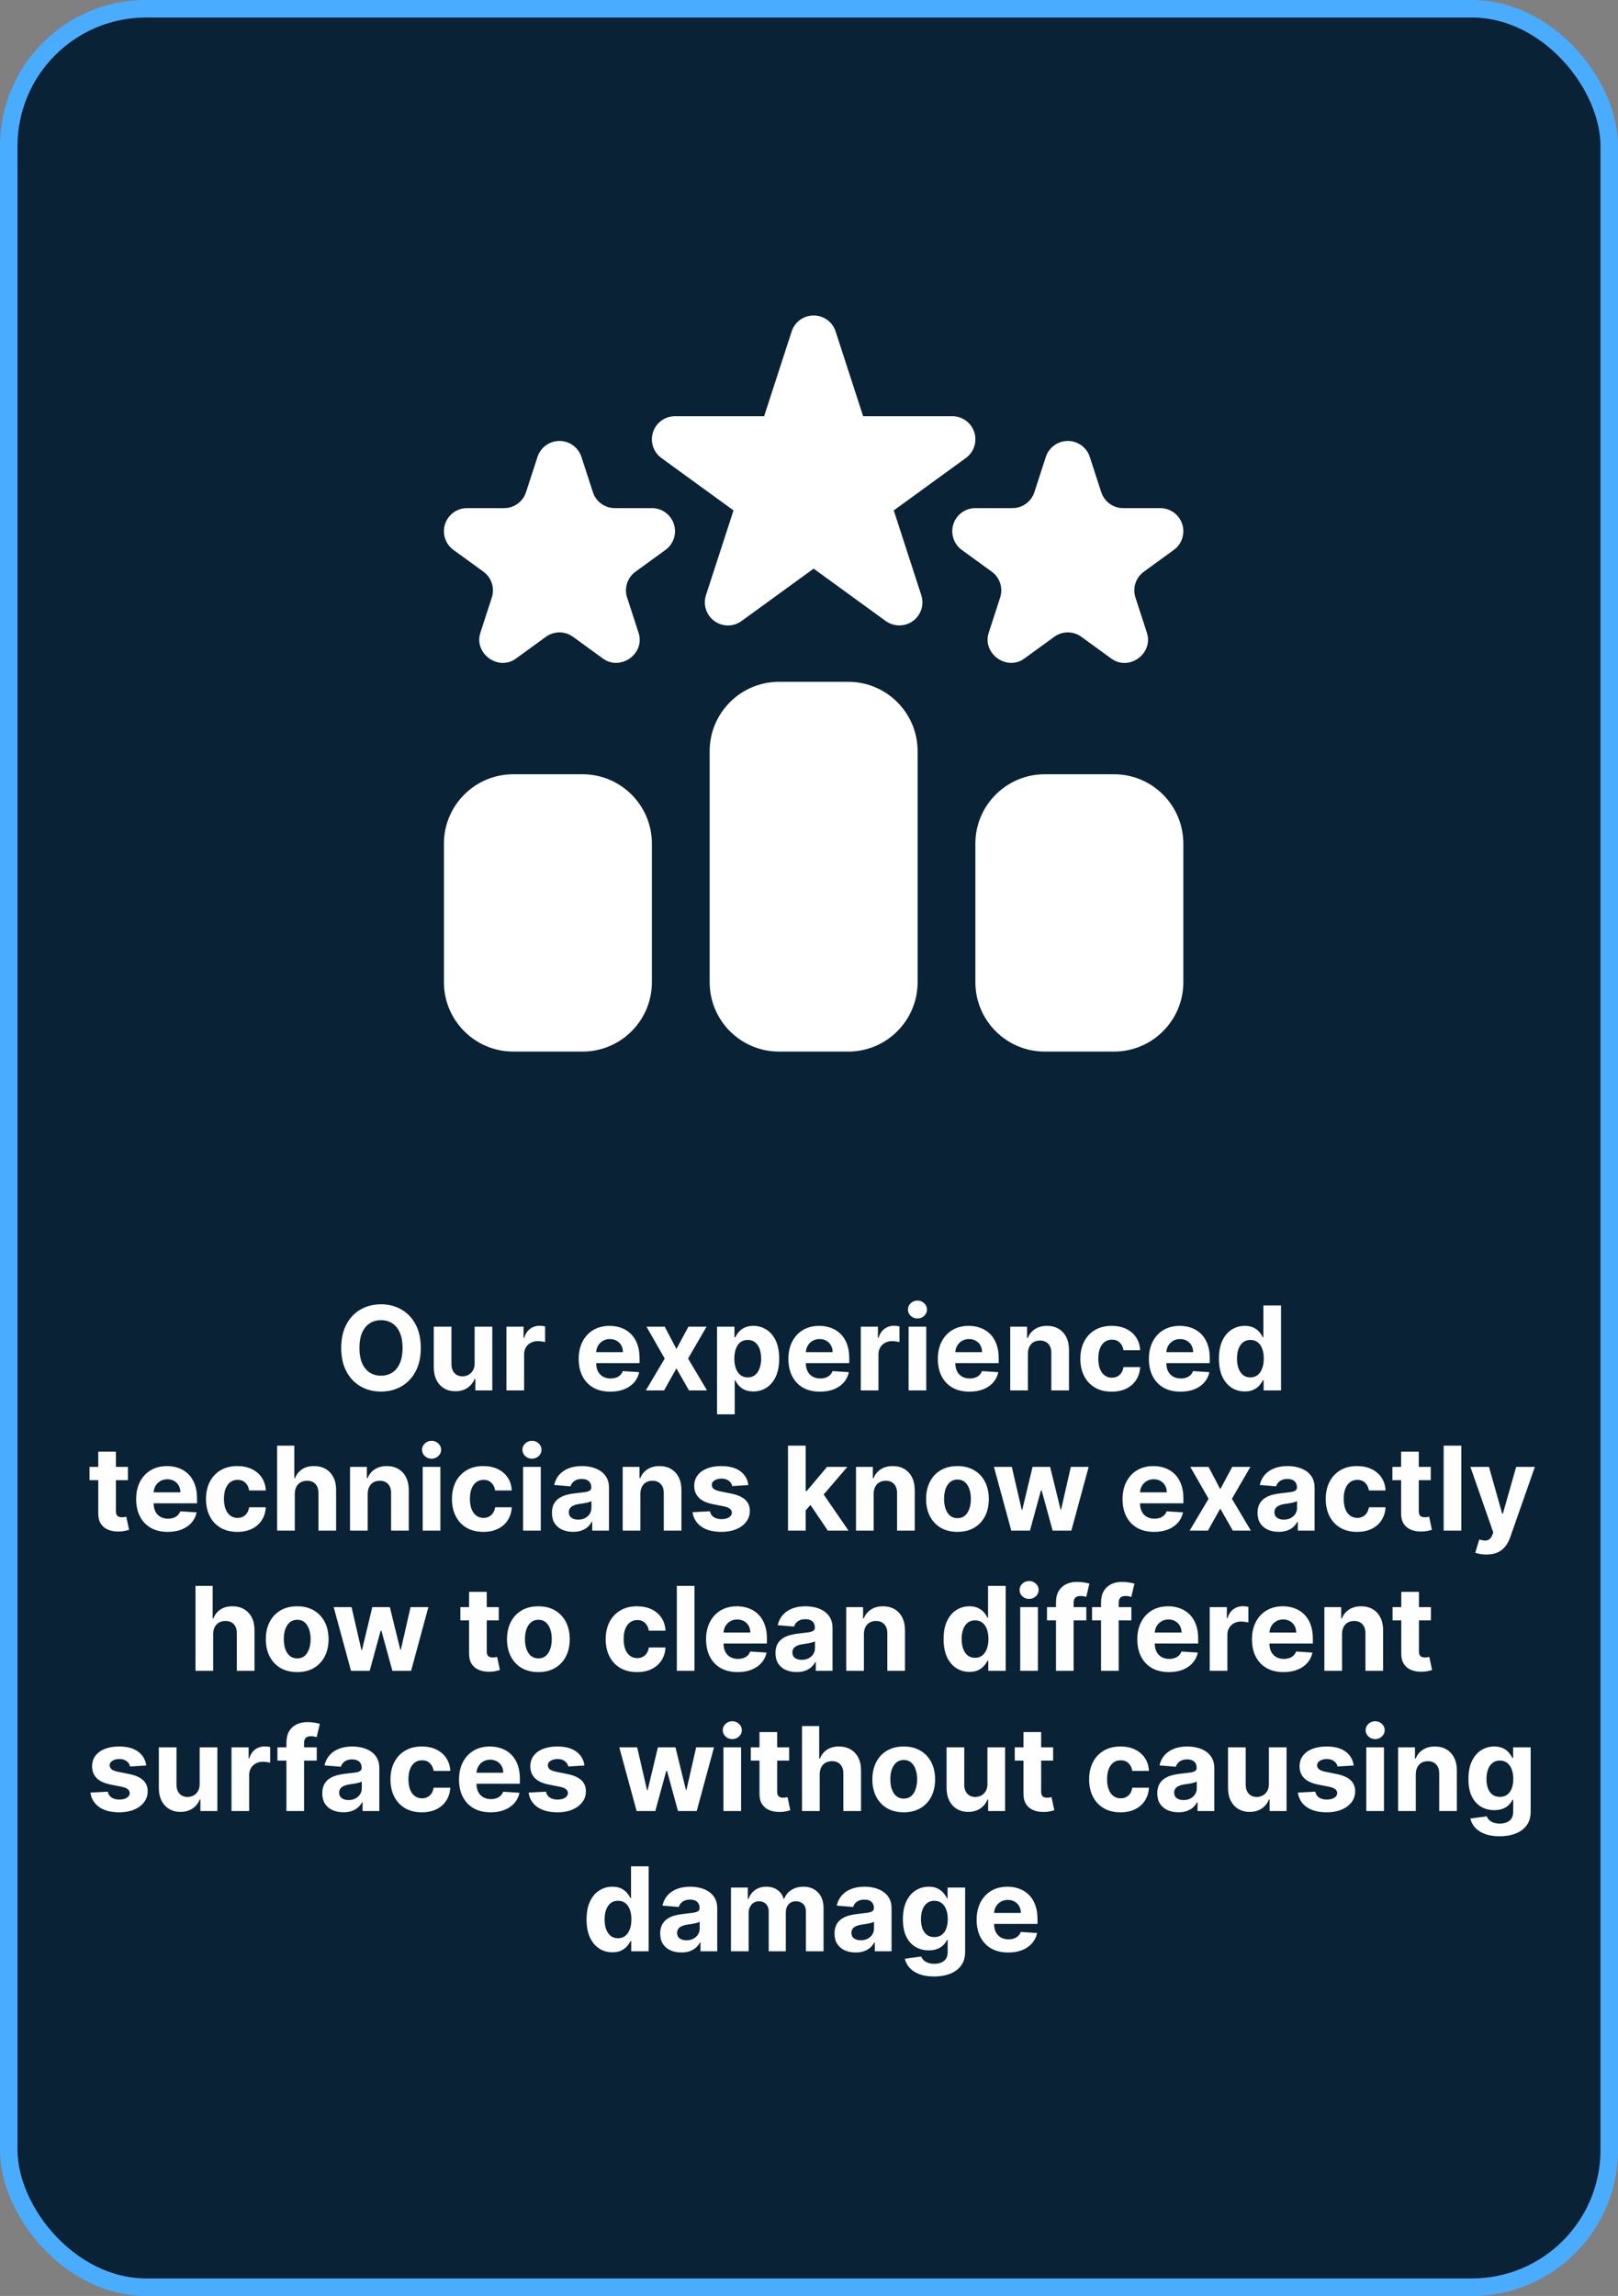
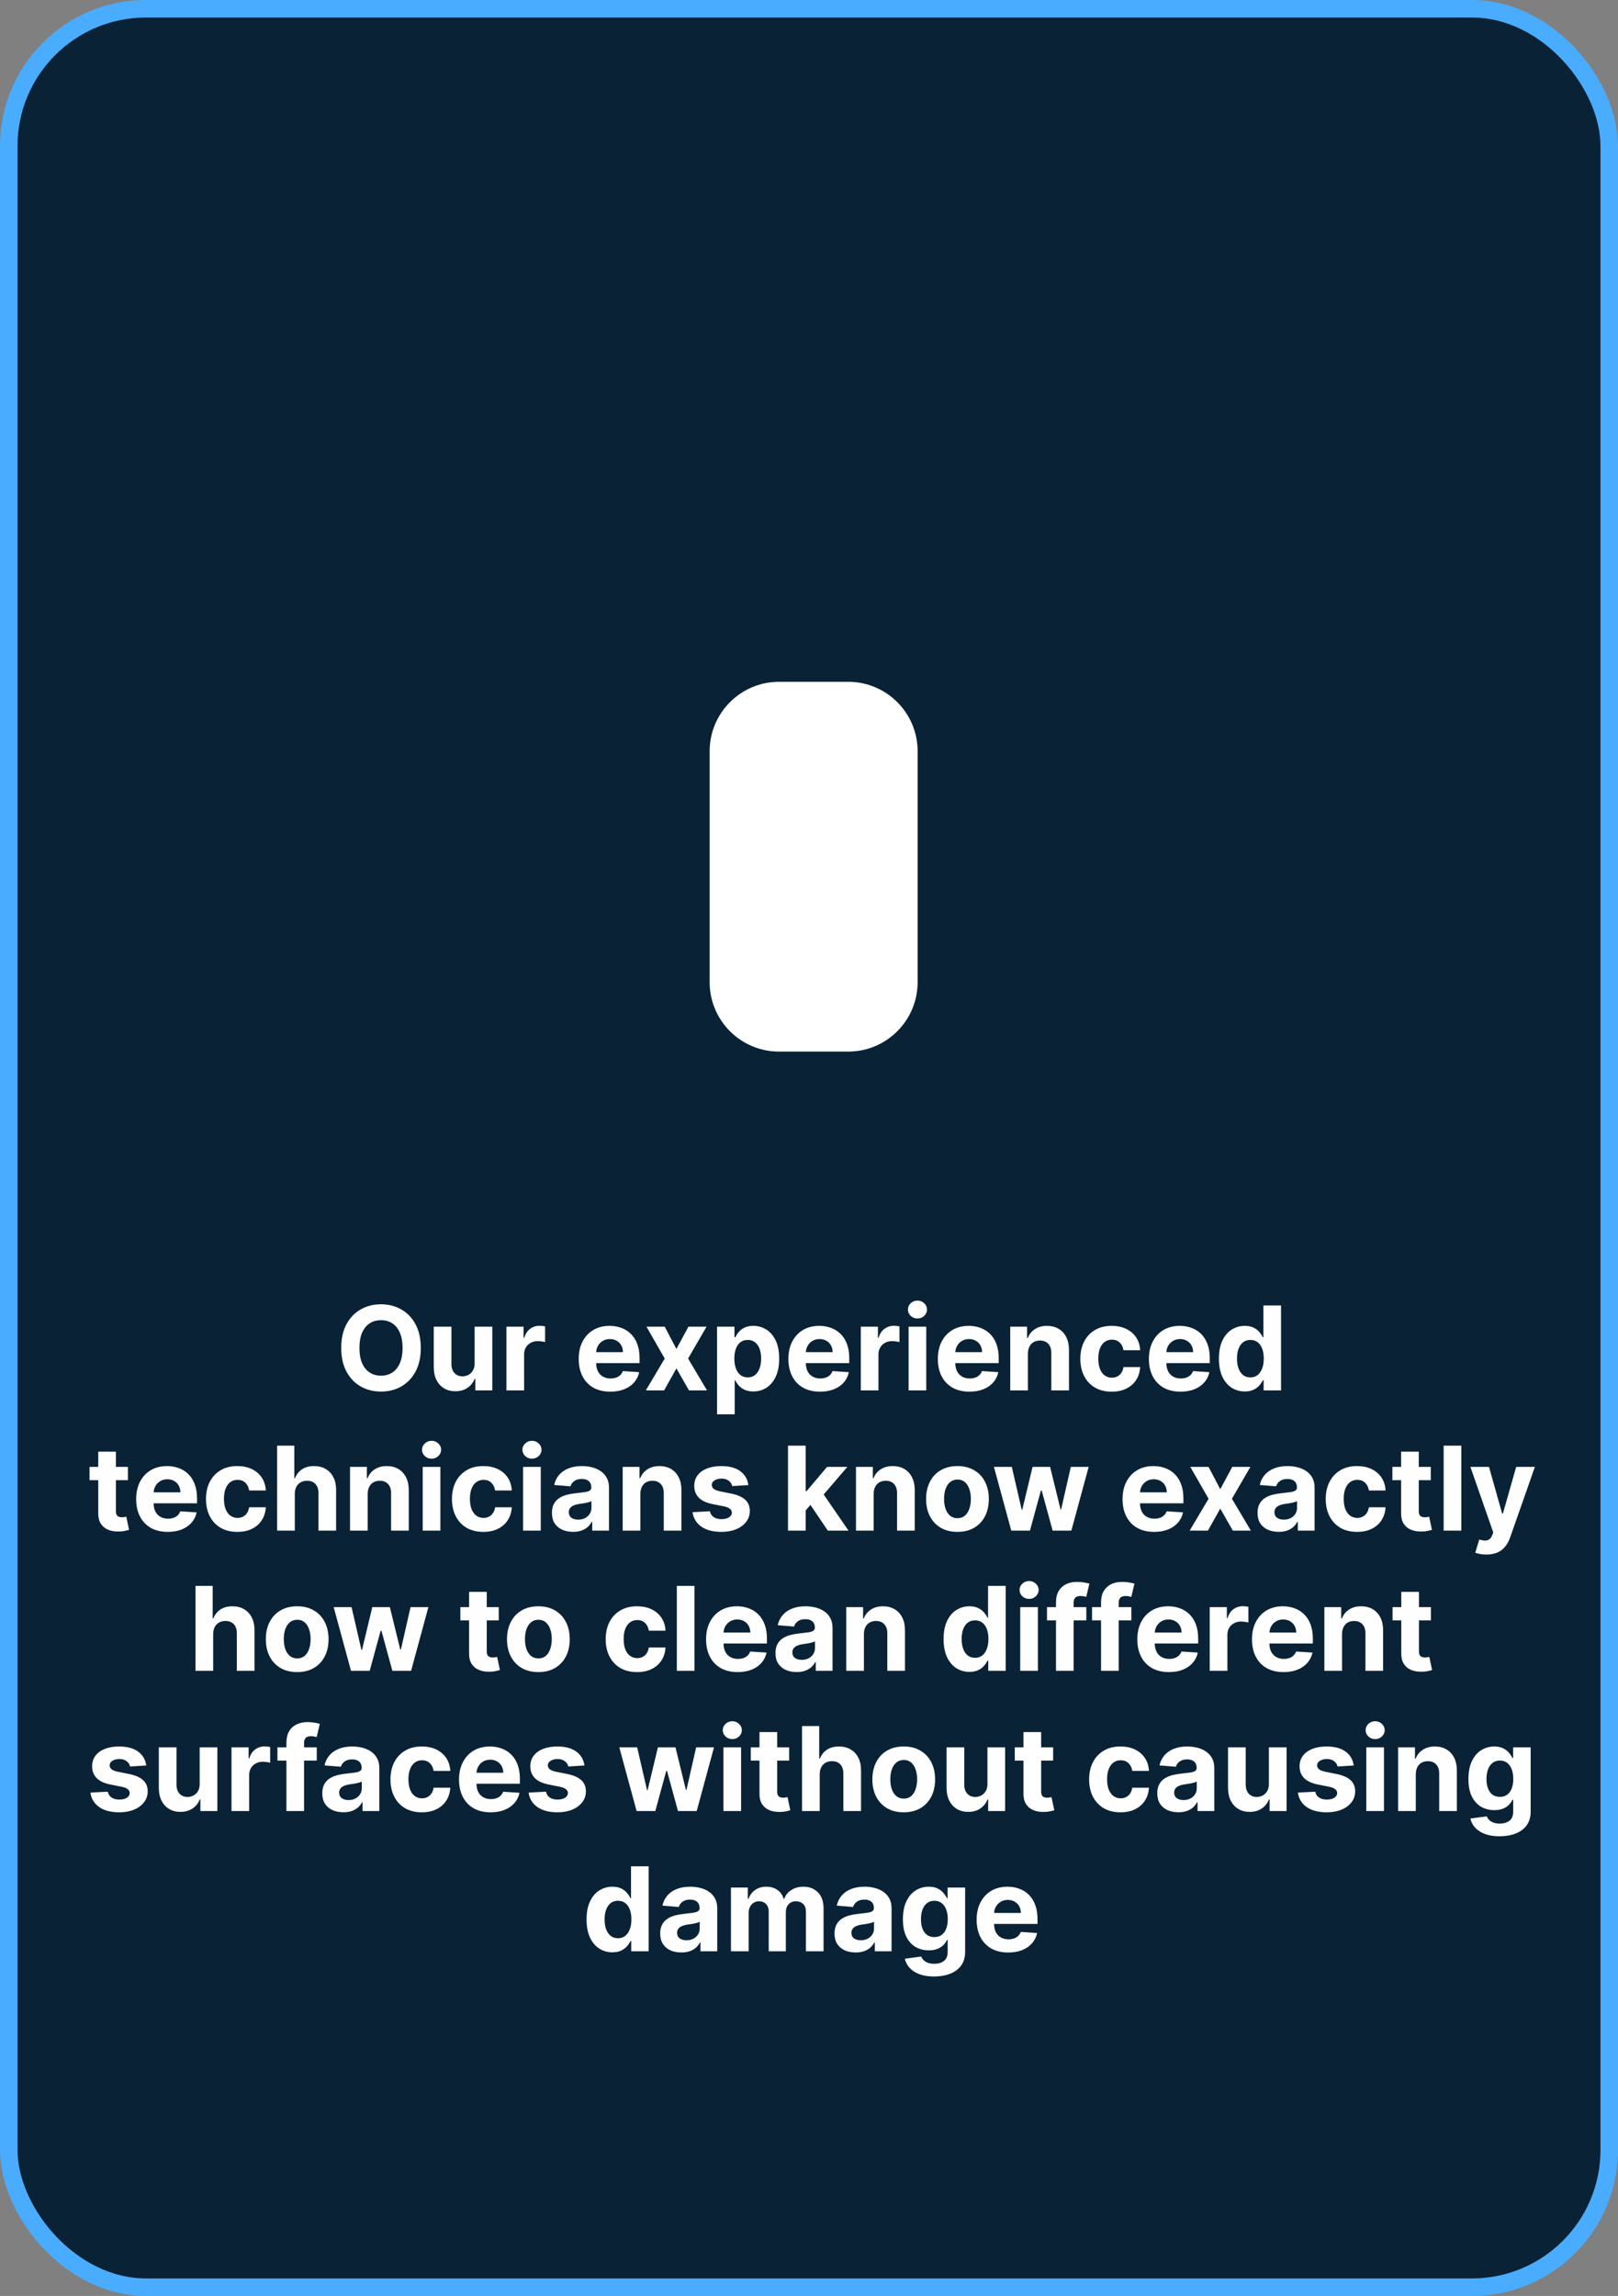
<svg xmlns="http://www.w3.org/2000/svg" width="277" height="393" viewBox="0 0 277 393" fill="none">
  <rect x="0" y="0" width="277" height="393" fill="#808080" stroke="none" />
  <rect x="1.5" y="1.5" width="274" height="390" rx="23.5" fill="#0A2236" stroke="#4AACFF" stroke-width="3" />
  <path d="M72.039 230.727C72.039 232.313 71.738 233.663 71.137 234.776C70.54 235.888 69.726 236.738 68.694 237.325C67.666 237.908 66.511 238.199 65.228 238.199C63.935 238.199 62.775 237.905 61.748 237.318C60.72 236.731 59.908 235.881 59.312 234.768C58.715 233.656 58.417 232.309 58.417 230.727C58.417 229.141 58.715 227.792 59.312 226.679C59.908 225.566 60.72 224.719 61.748 224.136C62.775 223.549 63.935 223.256 65.228 223.256C66.511 223.256 67.666 223.549 68.694 224.136C69.726 224.719 70.54 225.566 71.137 226.679C71.738 227.792 72.039 229.141 72.039 230.727ZM68.921 230.727C68.921 229.7 68.767 228.833 68.459 228.128C68.156 227.422 67.728 226.887 67.174 226.523C66.62 226.158 65.971 225.976 65.228 225.976C64.484 225.976 63.836 226.158 63.282 226.523C62.728 226.887 62.297 227.422 61.989 228.128C61.686 228.833 61.535 229.7 61.535 230.727C61.535 231.755 61.686 232.621 61.989 233.327C62.297 234.032 62.728 234.567 63.282 234.932C63.836 235.296 64.484 235.479 65.228 235.479C65.971 235.479 66.62 235.296 67.174 234.932C67.728 234.567 68.156 234.032 68.459 233.327C68.767 232.621 68.921 231.755 68.921 230.727ZM81.256 233.355V227.091H84.281V238H81.377V236.018H81.263C81.017 236.658 80.607 237.171 80.034 237.56C79.466 237.948 78.772 238.142 77.953 238.142C77.224 238.142 76.583 237.976 76.029 237.645C75.475 237.313 75.041 236.842 74.729 236.232C74.421 235.621 74.265 234.889 74.26 234.037V227.091H77.286V233.497C77.29 234.141 77.463 234.65 77.804 235.024C78.145 235.398 78.602 235.585 79.175 235.585C79.54 235.585 79.88 235.502 80.198 235.337C80.515 235.166 80.77 234.915 80.965 234.584C81.163 234.252 81.261 233.843 81.256 233.355ZM86.701 238V227.091H89.635V228.994H89.748C89.947 228.317 90.281 227.806 90.75 227.46C91.219 227.11 91.758 226.935 92.369 226.935C92.521 226.935 92.684 226.944 92.859 226.963C93.034 226.982 93.188 227.008 93.321 227.041V229.726C93.179 229.683 92.982 229.645 92.731 229.612C92.48 229.579 92.251 229.562 92.042 229.562C91.597 229.562 91.2 229.66 90.849 229.854C90.504 230.043 90.229 230.308 90.025 230.649C89.826 230.99 89.727 231.383 89.727 231.828V238H86.701ZM104.486 238.213C103.363 238.213 102.398 237.986 101.588 237.531C100.783 237.072 100.163 236.423 99.727 235.585C99.291 234.742 99.074 233.746 99.074 232.595C99.074 231.473 99.291 230.488 99.727 229.641C100.163 228.793 100.776 228.133 101.567 227.659C102.362 227.186 103.295 226.949 104.365 226.949C105.085 226.949 105.755 227.065 106.375 227.297C107 227.524 107.544 227.867 108.008 228.327C108.477 228.786 108.842 229.364 109.102 230.06C109.363 230.751 109.493 231.561 109.493 232.489V233.32H100.281V231.445H106.645C106.645 231.009 106.55 230.623 106.361 230.287C106.171 229.951 105.908 229.688 105.572 229.499C105.241 229.304 104.855 229.207 104.415 229.207C103.955 229.207 103.548 229.314 103.193 229.527C102.843 229.735 102.568 230.017 102.369 230.372C102.17 230.723 102.068 231.113 102.064 231.544V233.327C102.064 233.866 102.163 234.333 102.362 234.726C102.566 235.119 102.852 235.422 103.221 235.635C103.591 235.848 104.029 235.955 104.535 235.955C104.872 235.955 105.179 235.907 105.459 235.812C105.738 235.718 105.977 235.576 106.176 235.386C106.375 235.197 106.526 234.965 106.631 234.69L109.429 234.875C109.287 235.547 108.996 236.134 108.555 236.636C108.12 237.134 107.556 237.522 106.865 237.801C106.178 238.076 105.385 238.213 104.486 238.213ZM113.8 227.091L115.803 230.905L117.856 227.091H120.959L117.799 232.545L121.045 238H117.955L115.803 234.229L113.687 238H110.562L113.8 232.545L110.675 227.091H113.8ZM122.756 242.091V227.091H125.739V228.923H125.874C126.007 228.63 126.198 228.331 126.449 228.028C126.705 227.721 127.037 227.465 127.444 227.261C127.856 227.053 128.367 226.949 128.978 226.949C129.773 226.949 130.507 227.157 131.18 227.574C131.852 227.986 132.389 228.608 132.792 229.442C133.194 230.27 133.395 231.31 133.395 232.56C133.395 233.777 133.199 234.804 132.806 235.642C132.418 236.475 131.887 237.107 131.215 237.538C130.547 237.964 129.799 238.178 128.971 238.178C128.384 238.178 127.884 238.08 127.472 237.886C127.065 237.692 126.731 237.448 126.471 237.155C126.21 236.857 126.011 236.556 125.874 236.253H125.782V242.091H122.756ZM125.718 232.545C125.718 233.194 125.808 233.76 125.988 234.243C126.168 234.726 126.428 235.102 126.769 235.372C127.11 235.637 127.524 235.77 128.012 235.77C128.504 235.77 128.921 235.635 129.262 235.365C129.603 235.09 129.861 234.712 130.036 234.229C130.216 233.741 130.306 233.18 130.306 232.545C130.306 231.916 130.218 231.362 130.043 230.884C129.868 230.405 129.61 230.031 129.269 229.761C128.928 229.491 128.509 229.357 128.012 229.357C127.519 229.357 127.103 229.487 126.762 229.747C126.426 230.008 126.168 230.377 125.988 230.855C125.808 231.333 125.718 231.897 125.718 232.545ZM140.384 238.213C139.262 238.213 138.296 237.986 137.486 237.531C136.681 237.072 136.061 236.423 135.626 235.585C135.19 234.742 134.972 233.746 134.972 232.595C134.972 231.473 135.19 230.488 135.626 229.641C136.061 228.793 136.674 228.133 137.465 227.659C138.26 227.186 139.193 226.949 140.263 226.949C140.983 226.949 141.653 227.065 142.273 227.297C142.898 227.524 143.443 227.867 143.907 228.327C144.376 228.786 144.74 229.364 145.001 230.06C145.261 230.751 145.391 231.561 145.391 232.489V233.32H136.18V231.445H142.543C142.543 231.009 142.448 230.623 142.259 230.287C142.07 229.951 141.807 229.688 141.471 229.499C141.139 229.304 140.753 229.207 140.313 229.207C139.854 229.207 139.447 229.314 139.091 229.527C138.741 229.735 138.466 230.017 138.268 230.372C138.069 230.723 137.967 231.113 137.962 231.544V233.327C137.962 233.866 138.062 234.333 138.26 234.726C138.464 235.119 138.751 235.422 139.12 235.635C139.489 235.848 139.927 235.955 140.434 235.955C140.77 235.955 141.078 235.907 141.357 235.812C141.636 235.718 141.876 235.576 142.074 235.386C142.273 235.197 142.425 234.965 142.529 234.69L145.327 234.875C145.185 235.547 144.894 236.134 144.454 236.636C144.018 237.134 143.455 237.522 142.763 237.801C142.077 238.076 141.284 238.213 140.384 238.213ZM147.366 238V227.091H150.299V228.994H150.412C150.611 228.317 150.945 227.806 151.414 227.46C151.883 227.11 152.422 226.935 153.033 226.935C153.185 226.935 153.348 226.944 153.523 226.963C153.698 226.982 153.852 227.008 153.985 227.041V229.726C153.843 229.683 153.646 229.645 153.395 229.612C153.144 229.579 152.915 229.562 152.706 229.562C152.261 229.562 151.864 229.66 151.513 229.854C151.168 230.043 150.893 230.308 150.689 230.649C150.491 230.99 150.391 231.383 150.391 231.828V238H147.366ZM155.549 238V227.091H158.575V238H155.549ZM157.069 225.685C156.619 225.685 156.233 225.536 155.911 225.237C155.594 224.934 155.436 224.572 155.436 224.151C155.436 223.734 155.594 223.376 155.911 223.078C156.233 222.775 156.619 222.624 157.069 222.624C157.519 222.624 157.902 222.775 158.22 223.078C158.542 223.376 158.703 223.734 158.703 224.151C158.703 224.572 158.542 224.934 158.22 225.237C157.902 225.536 157.519 225.685 157.069 225.685ZM165.97 238.213C164.848 238.213 163.882 237.986 163.072 237.531C162.267 237.072 161.647 236.423 161.211 235.585C160.776 234.742 160.558 233.746 160.558 232.595C160.558 231.473 160.776 230.488 161.211 229.641C161.647 228.793 162.26 228.133 163.051 227.659C163.846 227.186 164.779 226.949 165.849 226.949C166.569 226.949 167.239 227.065 167.859 227.297C168.484 227.524 169.029 227.867 169.493 228.327C169.961 228.786 170.326 229.364 170.586 230.06C170.847 230.751 170.977 231.561 170.977 232.489V233.32H161.765V231.445H168.129C168.129 231.009 168.034 230.623 167.845 230.287C167.656 229.951 167.393 229.688 167.057 229.499C166.725 229.304 166.339 229.207 165.899 229.207C165.44 229.207 165.032 229.314 164.677 229.527C164.327 229.735 164.052 230.017 163.854 230.372C163.655 230.723 163.553 231.113 163.548 231.544V233.327C163.548 233.866 163.648 234.333 163.846 234.726C164.05 235.119 164.336 235.422 164.706 235.635C165.075 235.848 165.513 235.955 166.02 235.955C166.356 235.955 166.664 235.907 166.943 235.812C167.222 235.718 167.461 235.576 167.66 235.386C167.859 235.197 168.011 234.965 168.115 234.69L170.913 234.875C170.771 235.547 170.48 236.134 170.04 236.636C169.604 237.134 169.041 237.522 168.349 237.801C167.663 238.076 166.87 238.213 165.97 238.213ZM175.977 231.693V238H172.952V227.091H175.835V229.016H175.963C176.204 228.381 176.609 227.879 177.177 227.51C177.746 227.136 178.434 226.949 179.244 226.949C180.002 226.949 180.662 227.115 181.226 227.446C181.789 227.777 182.227 228.251 182.54 228.866C182.852 229.477 183.008 230.206 183.008 231.054V238H179.983V231.594C179.988 230.926 179.817 230.405 179.471 230.031C179.126 229.652 178.65 229.463 178.044 229.463C177.637 229.463 177.277 229.551 176.964 229.726C176.657 229.901 176.415 230.157 176.24 230.493C176.069 230.824 175.982 231.224 175.977 231.693ZM190.322 238.213C189.204 238.213 188.243 237.976 187.438 237.503C186.638 237.025 186.023 236.362 185.592 235.514C185.166 234.667 184.953 233.691 184.953 232.588C184.953 231.471 185.168 230.491 185.599 229.648C186.035 228.8 186.652 228.14 187.453 227.666C188.253 227.188 189.204 226.949 190.308 226.949C191.259 226.949 192.093 227.122 192.808 227.467C193.523 227.813 194.088 228.298 194.505 228.923C194.922 229.548 195.151 230.282 195.194 231.125H192.339C192.258 230.58 192.045 230.143 191.7 229.811C191.359 229.475 190.911 229.307 190.357 229.307C189.889 229.307 189.479 229.435 189.129 229.69C188.783 229.941 188.513 230.308 188.319 230.791C188.125 231.274 188.028 231.859 188.028 232.545C188.028 233.241 188.123 233.833 188.312 234.321C188.506 234.809 188.778 235.18 189.129 235.436C189.479 235.692 189.889 235.82 190.357 235.82C190.703 235.82 191.013 235.749 191.288 235.607C191.567 235.464 191.797 235.259 191.977 234.989C192.161 234.714 192.282 234.385 192.339 234.001H195.194C195.147 234.835 194.919 235.569 194.512 236.203C194.11 236.833 193.553 237.325 192.843 237.68C192.133 238.036 191.293 238.213 190.322 238.213ZM202.103 238.213C200.981 238.213 200.015 237.986 199.205 237.531C198.4 237.072 197.78 236.423 197.344 235.585C196.909 234.742 196.691 233.746 196.691 232.595C196.691 231.473 196.909 230.488 197.344 229.641C197.78 228.793 198.393 228.133 199.184 227.659C199.979 227.186 200.912 226.949 201.982 226.949C202.702 226.949 203.372 227.065 203.992 227.297C204.617 227.524 205.162 227.867 205.626 228.327C206.094 228.786 206.459 229.364 206.719 230.06C206.98 230.751 207.11 231.561 207.11 232.489V233.32H197.898V231.445H204.262C204.262 231.009 204.167 230.623 203.978 230.287C203.788 229.951 203.526 229.688 203.189 229.499C202.858 229.304 202.472 229.207 202.032 229.207C201.573 229.207 201.165 229.314 200.81 229.527C200.46 229.735 200.185 230.017 199.986 230.372C199.787 230.723 199.686 231.113 199.681 231.544V233.327C199.681 233.866 199.78 234.333 199.979 234.726C200.183 235.119 200.469 235.422 200.839 235.635C201.208 235.848 201.646 235.955 202.153 235.955C202.489 235.955 202.796 235.907 203.076 235.812C203.355 235.718 203.594 235.576 203.793 235.386C203.992 235.197 204.144 234.965 204.248 234.69L207.046 234.875C206.904 235.547 206.613 236.134 206.172 236.636C205.737 237.134 205.173 237.522 204.482 237.801C203.796 238.076 203.002 238.213 202.103 238.213ZM213.104 238.178C212.276 238.178 211.525 237.964 210.853 237.538C210.185 237.107 209.655 236.475 209.262 235.642C208.874 234.804 208.68 233.777 208.68 232.56C208.68 231.31 208.881 230.27 209.283 229.442C209.686 228.608 210.221 227.986 210.888 227.574C211.561 227.157 212.297 226.949 213.097 226.949C213.708 226.949 214.217 227.053 214.624 227.261C215.036 227.465 215.367 227.721 215.618 228.028C215.874 228.331 216.068 228.63 216.201 228.923H216.293V223.455H219.312V238H216.329V236.253H216.201C216.059 236.556 215.858 236.857 215.597 237.155C215.341 237.448 215.008 237.692 214.596 237.886C214.189 238.08 213.691 238.178 213.104 238.178ZM214.063 235.77C214.551 235.77 214.963 235.637 215.299 235.372C215.64 235.102 215.9 234.726 216.08 234.243C216.265 233.76 216.357 233.194 216.357 232.545C216.357 231.897 216.267 231.333 216.087 230.855C215.907 230.377 215.647 230.008 215.306 229.747C214.965 229.487 214.551 229.357 214.063 229.357C213.566 229.357 213.147 229.491 212.806 229.761C212.465 230.031 212.207 230.405 212.032 230.884C211.857 231.362 211.769 231.916 211.769 232.545C211.769 233.18 211.857 233.741 212.032 234.229C212.212 234.712 212.47 235.09 212.806 235.365C213.147 235.635 213.566 235.77 214.063 235.77ZM21.899 251.091V253.364H15.329V251.091H21.899ZM16.82 248.477H19.846V258.648C19.846 258.927 19.889 259.145 19.974 259.301C20.059 259.453 20.177 259.559 20.329 259.621C20.485 259.682 20.665 259.713 20.869 259.713C21.011 259.713 21.153 259.701 21.295 259.678C21.437 259.649 21.546 259.628 21.622 259.614L22.098 261.865C21.946 261.912 21.733 261.967 21.458 262.028C21.184 262.095 20.85 262.135 20.457 262.149C19.728 262.178 19.088 262.08 18.539 261.858C17.995 261.635 17.571 261.29 17.268 260.821C16.965 260.352 16.816 259.76 16.82 259.045V248.477ZM28.724 262.213C27.602 262.213 26.636 261.986 25.826 261.531C25.021 261.072 24.401 260.423 23.965 259.585C23.53 258.742 23.312 257.746 23.312 256.595C23.312 255.473 23.53 254.488 23.965 253.641C24.401 252.793 25.014 252.133 25.805 251.659C26.6 251.186 27.533 250.949 28.603 250.949C29.323 250.949 29.993 251.065 30.613 251.297C31.238 251.524 31.783 251.867 32.247 252.327C32.715 252.786 33.08 253.364 33.34 254.06C33.601 254.751 33.731 255.561 33.731 256.489V257.32H24.519V255.445H30.883C30.883 255.009 30.788 254.623 30.599 254.287C30.41 253.951 30.147 253.688 29.811 253.499C29.479 253.304 29.093 253.207 28.653 253.207C28.194 253.207 27.786 253.314 27.431 253.527C27.081 253.735 26.806 254.017 26.607 254.372C26.409 254.723 26.307 255.113 26.302 255.544V257.327C26.302 257.866 26.401 258.333 26.6 258.726C26.804 259.119 27.09 259.422 27.46 259.635C27.829 259.848 28.267 259.955 28.774 259.955C29.11 259.955 29.418 259.907 29.697 259.812C29.976 259.718 30.215 259.576 30.414 259.386C30.613 259.197 30.765 258.965 30.869 258.69L33.667 258.875C33.525 259.547 33.234 260.134 32.794 260.636C32.358 261.134 31.794 261.522 31.103 261.801C30.417 262.076 29.623 262.213 28.724 262.213ZM40.634 262.213C39.517 262.213 38.556 261.976 37.751 261.503C36.951 261.025 36.335 260.362 35.904 259.514C35.478 258.667 35.265 257.691 35.265 256.588C35.265 255.471 35.48 254.491 35.911 253.648C36.347 252.8 36.965 252.14 37.765 251.666C38.565 251.188 39.517 250.949 40.62 250.949C41.572 250.949 42.405 251.122 43.12 251.467C43.835 251.813 44.401 252.298 44.818 252.923C45.234 253.548 45.464 254.282 45.507 255.125H42.651C42.571 254.58 42.358 254.143 42.012 253.811C41.671 253.475 41.224 253.307 40.67 253.307C40.201 253.307 39.792 253.435 39.441 253.69C39.096 253.941 38.826 254.308 38.632 254.791C38.437 255.274 38.34 255.859 38.34 256.545C38.34 257.241 38.435 257.833 38.624 258.321C38.819 258.809 39.091 259.18 39.441 259.436C39.792 259.692 40.201 259.82 40.67 259.82C41.016 259.82 41.326 259.749 41.6 259.607C41.88 259.464 42.109 259.259 42.289 258.989C42.474 258.714 42.595 258.385 42.651 258.001H45.507C45.459 258.835 45.232 259.569 44.825 260.203C44.422 260.833 43.866 261.325 43.156 261.68C42.446 262.036 41.605 262.213 40.634 262.213ZM50.469 255.693V262H47.444V247.455H50.384V253.016H50.512C50.758 252.372 51.156 251.867 51.705 251.503C52.254 251.134 52.943 250.949 53.772 250.949C54.529 250.949 55.19 251.115 55.753 251.446C56.322 251.773 56.762 252.244 57.074 252.859C57.392 253.47 57.548 254.202 57.543 255.054V262H54.518V255.594C54.522 254.921 54.352 254.398 54.006 254.024C53.665 253.65 53.187 253.463 52.572 253.463C52.16 253.463 51.795 253.551 51.478 253.726C51.165 253.901 50.919 254.157 50.739 254.493C50.564 254.824 50.474 255.224 50.469 255.693ZM62.95 255.693V262H59.924V251.091H62.808V253.016H62.935C63.177 252.381 63.582 251.879 64.15 251.51C64.718 251.136 65.407 250.949 66.217 250.949C66.974 250.949 67.635 251.115 68.198 251.446C68.762 251.777 69.2 252.251 69.512 252.866C69.825 253.477 69.981 254.206 69.981 255.054V262H66.955V255.594C66.96 254.926 66.79 254.405 66.444 254.031C66.098 253.652 65.623 253.463 65.016 253.463C64.609 253.463 64.249 253.551 63.937 253.726C63.629 253.901 63.388 254.157 63.212 254.493C63.042 254.824 62.955 255.224 62.95 255.693ZM72.366 262V251.091H75.391V262H72.366ZM73.885 249.685C73.436 249.685 73.05 249.536 72.728 249.237C72.411 248.934 72.252 248.572 72.252 248.151C72.252 247.734 72.411 247.376 72.728 247.078C73.05 246.775 73.436 246.624 73.885 246.624C74.335 246.624 74.719 246.775 75.036 247.078C75.358 247.376 75.519 247.734 75.519 248.151C75.519 248.572 75.358 248.934 75.036 249.237C74.719 249.536 74.335 249.685 73.885 249.685ZM82.744 262.213C81.626 262.213 80.665 261.976 79.86 261.503C79.06 261.025 78.445 260.362 78.014 259.514C77.588 258.667 77.374 257.691 77.374 256.588C77.374 255.471 77.59 254.491 78.021 253.648C78.456 252.8 79.074 252.14 79.874 251.666C80.675 251.188 81.626 250.949 82.73 250.949C83.681 250.949 84.515 251.122 85.23 251.467C85.945 251.813 86.51 252.298 86.927 252.923C87.344 253.548 87.573 254.282 87.616 255.125H84.761C84.68 254.58 84.467 254.143 84.122 253.811C83.781 253.475 83.333 253.307 82.779 253.307C82.311 253.307 81.901 253.435 81.551 253.69C81.205 253.941 80.935 254.308 80.741 254.791C80.547 255.274 80.45 255.859 80.45 256.545C80.45 257.241 80.544 257.833 80.734 258.321C80.928 258.809 81.2 259.18 81.551 259.436C81.901 259.692 82.311 259.82 82.779 259.82C83.125 259.82 83.435 259.749 83.71 259.607C83.989 259.464 84.219 259.259 84.399 258.989C84.583 258.714 84.704 258.385 84.761 258.001H87.616C87.569 258.835 87.341 259.569 86.934 260.203C86.532 260.833 85.975 261.325 85.265 261.68C84.555 262.036 83.714 262.213 82.744 262.213ZM89.553 262V251.091H92.579V262H89.553ZM91.073 249.685C90.623 249.685 90.237 249.536 89.915 249.237C89.598 248.934 89.439 248.572 89.439 248.151C89.439 247.734 89.598 247.376 89.915 247.078C90.237 246.775 90.623 246.624 91.073 246.624C91.523 246.624 91.906 246.775 92.224 247.078C92.546 247.376 92.707 247.734 92.707 248.151C92.707 248.572 92.546 248.934 92.224 249.237C91.906 249.536 91.523 249.685 91.073 249.685ZM98.113 262.206C97.417 262.206 96.797 262.085 96.252 261.844C95.708 261.598 95.277 261.235 94.96 260.757C94.647 260.274 94.491 259.673 94.491 258.953C94.491 258.347 94.602 257.838 94.825 257.426C95.047 257.014 95.35 256.683 95.734 256.432C96.117 256.181 96.553 255.991 97.041 255.864C97.533 255.736 98.049 255.646 98.589 255.594C99.223 255.527 99.735 255.466 100.123 255.409C100.511 255.348 100.793 255.258 100.968 255.139C101.143 255.021 101.231 254.846 101.231 254.614V254.571C101.231 254.121 101.089 253.773 100.805 253.527C100.526 253.281 100.128 253.158 99.612 253.158C99.067 253.158 98.634 253.278 98.312 253.52C97.99 253.757 97.777 254.055 97.673 254.415L94.874 254.188C95.016 253.525 95.296 252.952 95.713 252.469C96.129 251.981 96.667 251.607 97.325 251.347C97.988 251.081 98.755 250.949 99.626 250.949C100.232 250.949 100.812 251.02 101.366 251.162C101.925 251.304 102.419 251.524 102.85 251.822C103.286 252.121 103.629 252.504 103.88 252.973C104.131 253.437 104.257 253.993 104.257 254.642V262H101.387V260.487H101.302C101.127 260.828 100.892 261.129 100.599 261.389C100.305 261.645 99.953 261.846 99.541 261.993C99.129 262.135 98.653 262.206 98.113 262.206ZM98.98 260.118C99.425 260.118 99.818 260.03 100.159 259.855C100.499 259.675 100.767 259.434 100.961 259.131C101.155 258.828 101.252 258.484 101.252 258.101V256.943C101.158 257.005 101.027 257.062 100.862 257.114C100.701 257.161 100.518 257.206 100.315 257.249C100.111 257.286 99.908 257.322 99.704 257.355C99.5 257.384 99.316 257.41 99.15 257.433C98.795 257.485 98.485 257.568 98.22 257.682C97.954 257.795 97.749 257.949 97.602 258.143C97.455 258.333 97.382 258.57 97.382 258.854C97.382 259.266 97.531 259.58 97.829 259.798C98.132 260.011 98.516 260.118 98.98 260.118ZM109.629 255.693V262H106.604V251.091H109.487V253.016H109.615C109.857 252.381 110.262 251.879 110.83 251.51C111.398 251.136 112.087 250.949 112.896 250.949C113.654 250.949 114.315 251.115 114.878 251.446C115.441 251.777 115.879 252.251 116.192 252.866C116.504 253.477 116.661 254.206 116.661 255.054V262H113.635V255.594C113.64 254.926 113.469 254.405 113.124 254.031C112.778 253.652 112.302 253.463 111.696 253.463C111.289 253.463 110.929 253.551 110.617 253.726C110.309 253.901 110.067 254.157 109.892 254.493C109.722 254.824 109.634 255.224 109.629 255.693ZM128.122 254.202L125.352 254.372C125.305 254.135 125.203 253.922 125.047 253.733C124.89 253.539 124.684 253.385 124.429 253.271C124.178 253.153 123.877 253.094 123.527 253.094C123.058 253.094 122.663 253.193 122.341 253.392C122.019 253.586 121.858 253.847 121.858 254.173C121.858 254.434 121.962 254.654 122.17 254.834C122.379 255.014 122.736 255.158 123.243 255.267L125.217 255.665C126.278 255.883 127.068 256.233 127.589 256.716C128.11 257.199 128.371 257.833 128.371 258.619C128.371 259.334 128.16 259.962 127.738 260.501C127.322 261.041 126.749 261.463 126.02 261.766C125.295 262.064 124.46 262.213 123.513 262.213C122.068 262.213 120.918 261.912 120.061 261.311C119.209 260.705 118.709 259.881 118.562 258.839L121.538 258.683C121.628 259.124 121.846 259.46 122.192 259.692C122.537 259.919 122.98 260.033 123.52 260.033C124.05 260.033 124.476 259.931 124.798 259.727C125.125 259.519 125.291 259.251 125.295 258.925C125.291 258.65 125.175 258.425 124.947 258.25C124.72 258.07 124.37 257.933 123.896 257.838L122.007 257.462C120.942 257.249 120.148 256.879 119.628 256.354C119.112 255.828 118.854 255.158 118.854 254.344C118.854 253.643 119.043 253.039 119.422 252.533C119.805 252.026 120.343 251.635 121.034 251.361C121.73 251.086 122.544 250.949 123.477 250.949C124.855 250.949 125.939 251.24 126.73 251.822C127.525 252.405 127.989 253.198 128.122 254.202ZM137.646 258.861L137.653 255.232H138.094L141.588 251.091H145.061L140.366 256.574H139.649L137.646 258.861ZM134.905 262V247.455H137.93V262H134.905ZM141.723 262L138.513 257.249L140.53 255.111L145.267 262H141.723ZM149.571 255.693V262H146.545V251.091H149.429V253.016H149.557C149.798 252.381 150.203 251.879 150.771 251.51C151.339 251.136 152.028 250.949 152.838 250.949C153.595 250.949 154.256 251.115 154.819 251.446C155.383 251.777 155.821 252.251 156.133 252.866C156.446 253.477 156.602 254.206 156.602 255.054V262H153.577V255.594C153.581 254.926 153.411 254.405 153.065 254.031C152.72 253.652 152.244 253.463 151.638 253.463C151.23 253.463 150.871 253.551 150.558 253.726C150.25 253.901 150.009 254.157 149.834 254.493C149.663 254.824 149.576 255.224 149.571 255.693ZM163.916 262.213C162.812 262.213 161.858 261.979 161.053 261.51C160.253 261.036 159.635 260.378 159.2 259.536C158.764 258.688 158.546 257.705 158.546 256.588C158.546 255.461 158.764 254.476 159.2 253.634C159.635 252.786 160.253 252.128 161.053 251.659C161.858 251.186 162.812 250.949 163.916 250.949C165.019 250.949 165.971 251.186 166.771 251.659C167.576 252.128 168.196 252.786 168.632 253.634C169.067 254.476 169.285 255.461 169.285 256.588C169.285 257.705 169.067 258.688 168.632 259.536C168.196 260.378 167.576 261.036 166.771 261.51C165.971 261.979 165.019 262.213 163.916 262.213ZM163.93 259.869C164.432 259.869 164.851 259.727 165.187 259.443C165.523 259.154 165.776 258.761 165.947 258.264C166.122 257.767 166.21 257.201 166.21 256.567C166.21 255.932 166.122 255.366 165.947 254.869C165.776 254.372 165.523 253.979 165.187 253.69C164.851 253.402 164.432 253.257 163.93 253.257C163.423 253.257 162.997 253.402 162.651 253.69C162.311 253.979 162.052 254.372 161.877 254.869C161.707 255.366 161.622 255.932 161.622 256.567C161.622 257.201 161.707 257.767 161.877 258.264C162.052 258.761 162.311 259.154 162.651 259.443C162.997 259.727 163.423 259.869 163.93 259.869ZM173.131 262L170.162 251.091H173.223L174.914 258.42H175.013L176.774 251.091H179.779L181.568 258.378H181.661L183.323 251.091H186.377L183.415 262H180.212L178.337 255.139H178.202L176.327 262H173.131ZM197.591 262.213C196.469 262.213 195.503 261.986 194.693 261.531C193.888 261.072 193.268 260.423 192.833 259.585C192.397 258.742 192.179 257.746 192.179 256.595C192.179 255.473 192.397 254.488 192.833 253.641C193.268 252.793 193.881 252.133 194.672 251.659C195.468 251.186 196.4 250.949 197.47 250.949C198.19 250.949 198.86 251.065 199.48 251.297C200.105 251.524 200.65 251.867 201.114 252.327C201.583 252.786 201.947 253.364 202.208 254.06C202.468 254.751 202.598 255.561 202.598 256.489V257.32H193.387V255.445H199.75C199.75 255.009 199.655 254.623 199.466 254.287C199.277 253.951 199.014 253.688 198.678 253.499C198.346 253.304 197.96 253.207 197.52 253.207C197.061 253.207 196.654 253.314 196.298 253.527C195.948 253.735 195.673 254.017 195.475 254.372C195.276 254.723 195.174 255.113 195.169 255.544V257.327C195.169 257.866 195.269 258.333 195.468 258.726C195.671 259.119 195.958 259.422 196.327 259.635C196.696 259.848 197.134 259.955 197.641 259.955C197.977 259.955 198.285 259.907 198.564 259.812C198.843 259.718 199.083 259.576 199.281 259.386C199.48 259.197 199.632 258.965 199.736 258.69L202.534 258.875C202.392 259.547 202.101 260.134 201.661 260.636C201.225 261.134 200.662 261.522 199.97 261.801C199.284 262.076 198.491 262.213 197.591 262.213ZM206.906 251.091L208.909 254.905L210.961 251.091H214.065L210.904 256.545L214.15 262H211.061L208.909 258.229L206.792 262H203.667L206.906 256.545L203.781 251.091H206.906ZM218.914 262.206C218.218 262.206 217.598 262.085 217.053 261.844C216.509 261.598 216.078 261.235 215.76 260.757C215.448 260.274 215.292 259.673 215.292 258.953C215.292 258.347 215.403 257.838 215.626 257.426C215.848 257.014 216.151 256.683 216.535 256.432C216.918 256.181 217.354 255.991 217.841 255.864C218.334 255.736 218.85 255.646 219.39 255.594C220.024 255.527 220.536 255.466 220.924 255.409C221.312 255.348 221.594 255.258 221.769 255.139C221.944 255.021 222.032 254.846 222.032 254.614V254.571C222.032 254.121 221.89 253.773 221.606 253.527C221.326 253.281 220.929 253.158 220.412 253.158C219.868 253.158 219.435 253.278 219.113 253.52C218.791 253.757 218.578 254.055 218.474 254.415L215.675 254.188C215.817 253.525 216.097 252.952 216.513 252.469C216.93 251.981 217.467 251.607 218.126 251.347C218.788 251.081 219.555 250.949 220.427 250.949C221.033 250.949 221.613 251.02 222.167 251.162C222.725 251.304 223.22 251.524 223.651 251.822C224.087 252.121 224.43 252.504 224.681 252.973C224.932 253.437 225.057 253.993 225.057 254.642V262H222.188V260.487H222.103C221.928 260.828 221.693 261.129 221.4 261.389C221.106 261.645 220.753 261.846 220.341 261.993C219.93 262.135 219.454 262.206 218.914 262.206ZM219.78 260.118C220.225 260.118 220.618 260.03 220.959 259.855C221.3 259.675 221.568 259.434 221.762 259.131C221.956 258.828 222.053 258.484 222.053 258.101V256.943C221.958 257.005 221.828 257.062 221.662 257.114C221.501 257.161 221.319 257.206 221.116 257.249C220.912 257.286 220.708 257.322 220.505 257.355C220.301 257.384 220.117 257.41 219.951 257.433C219.596 257.485 219.286 257.568 219.02 257.682C218.755 257.795 218.549 257.949 218.403 258.143C218.256 258.333 218.182 258.57 218.182 258.854C218.182 259.266 218.331 259.58 218.63 259.798C218.933 260.011 219.316 260.118 219.78 260.118ZM232.334 262.213C231.216 262.213 230.255 261.976 229.45 261.503C228.65 261.025 228.034 260.362 227.604 259.514C227.177 258.667 226.964 257.691 226.964 256.588C226.964 255.471 227.18 254.491 227.611 253.648C228.046 252.8 228.664 252.14 229.464 251.666C230.265 251.188 231.216 250.949 232.319 250.949C233.271 250.949 234.104 251.122 234.819 251.467C235.534 251.813 236.1 252.298 236.517 252.923C236.934 253.548 237.163 254.282 237.206 255.125H234.351C234.27 254.58 234.057 254.143 233.711 253.811C233.371 253.475 232.923 253.307 232.369 253.307C231.9 253.307 231.491 253.435 231.14 253.69C230.795 253.941 230.525 254.308 230.331 254.791C230.137 255.274 230.04 255.859 230.04 256.545C230.04 257.241 230.134 257.833 230.324 258.321C230.518 258.809 230.79 259.18 231.14 259.436C231.491 259.692 231.9 259.82 232.369 259.82C232.715 259.82 233.025 259.749 233.3 259.607C233.579 259.464 233.809 259.259 233.988 258.989C234.173 258.714 234.294 258.385 234.351 258.001H237.206C237.158 258.835 236.931 259.569 236.524 260.203C236.122 260.833 235.565 261.325 234.855 261.68C234.145 262.036 233.304 262.213 232.334 262.213ZM244.945 251.091V253.364H238.376V251.091H244.945ZM239.867 248.477H242.893V258.648C242.893 258.927 242.936 259.145 243.021 259.301C243.106 259.453 243.224 259.559 243.376 259.621C243.532 259.682 243.712 259.713 243.916 259.713C244.058 259.713 244.2 259.701 244.342 259.678C244.484 259.649 244.593 259.628 244.669 259.614L245.144 261.865C244.993 261.912 244.78 261.967 244.505 262.028C244.231 262.095 243.897 262.135 243.504 262.149C242.775 262.178 242.135 262.08 241.586 261.858C241.042 261.635 240.618 261.29 240.315 260.821C240.012 260.352 239.863 259.76 239.867 259.045V248.477ZM250.176 247.455V262H247.151V247.455H250.176ZM254.468 266.091C254.084 266.091 253.724 266.06 253.388 265.999C253.057 265.942 252.782 265.868 252.564 265.778L253.246 263.52C253.601 263.629 253.921 263.688 254.205 263.697C254.494 263.707 254.742 263.641 254.951 263.499C255.164 263.357 255.337 263.115 255.469 262.774L255.647 262.312L251.733 251.091H254.915L257.174 259.102H257.287L259.567 251.091H262.77L258.53 263.179C258.327 263.766 258.05 264.277 257.699 264.713C257.354 265.153 256.916 265.492 256.385 265.729C255.855 265.97 255.216 266.091 254.468 266.091ZM36.495 279.693V286H33.469V271.455H36.409V277.016H36.537C36.783 276.372 37.181 275.867 37.73 275.503C38.28 275.134 38.969 274.949 39.797 274.949C40.555 274.949 41.215 275.115 41.779 275.446C42.347 275.773 42.787 276.244 43.1 276.859C43.417 277.47 43.573 278.202 43.569 279.054V286H40.543V279.594C40.548 278.921 40.377 278.398 40.032 278.024C39.691 277.65 39.212 277.463 38.597 277.463C38.185 277.463 37.82 277.551 37.503 277.726C37.191 277.901 36.944 278.157 36.765 278.493C36.589 278.824 36.499 279.224 36.495 279.693ZM50.879 286.213C49.775 286.213 48.821 285.979 48.016 285.51C47.216 285.036 46.598 284.378 46.163 283.536C45.727 282.688 45.509 281.705 45.509 280.588C45.509 279.461 45.727 278.476 46.163 277.634C46.598 276.786 47.216 276.128 48.016 275.659C48.821 275.186 49.775 274.949 50.879 274.949C51.982 274.949 52.934 275.186 53.734 275.659C54.539 276.128 55.159 276.786 55.594 277.634C56.03 278.476 56.248 279.461 56.248 280.588C56.248 281.705 56.03 282.688 55.594 283.536C55.159 284.378 54.539 285.036 53.734 285.51C52.934 285.979 51.982 286.213 50.879 286.213ZM50.893 283.869C51.395 283.869 51.814 283.727 52.15 283.443C52.486 283.154 52.739 282.761 52.91 282.264C53.085 281.767 53.173 281.201 53.173 280.567C53.173 279.932 53.085 279.366 52.91 278.869C52.739 278.372 52.486 277.979 52.15 277.69C51.814 277.402 51.395 277.257 50.893 277.257C50.386 277.257 49.96 277.402 49.614 277.69C49.273 277.979 49.015 278.372 48.84 278.869C48.67 279.366 48.584 279.932 48.584 280.567C48.584 281.201 48.67 281.767 48.84 282.264C49.015 282.761 49.273 283.154 49.614 283.443C49.96 283.727 50.386 283.869 50.893 283.869ZM60.094 286L57.125 275.091H60.186L61.876 282.42H61.976L63.737 275.091H66.742L68.531 282.378H68.624L70.285 275.091H73.34L70.378 286H67.175L65.3 279.139H65.165L63.29 286H60.094ZM85.385 275.091V277.364H78.815V275.091H85.385ZM80.307 272.477H83.332V282.648C83.332 282.927 83.375 283.145 83.46 283.301C83.546 283.453 83.664 283.559 83.815 283.621C83.972 283.682 84.151 283.713 84.355 283.713C84.497 283.713 84.639 283.701 84.781 283.678C84.923 283.649 85.032 283.628 85.108 283.614L85.584 285.865C85.432 285.912 85.219 285.967 84.945 286.028C84.67 286.095 84.336 286.135 83.943 286.149C83.214 286.178 82.575 286.08 82.026 285.858C81.481 285.635 81.057 285.29 80.754 284.821C80.451 284.352 80.302 283.76 80.307 283.045V272.477ZM92.168 286.213C91.064 286.213 90.11 285.979 89.305 285.51C88.505 285.036 87.887 284.378 87.452 283.536C87.016 282.688 86.798 281.705 86.798 280.588C86.798 279.461 87.016 278.476 87.452 277.634C87.887 276.786 88.505 276.128 89.305 275.659C90.11 275.186 91.064 274.949 92.168 274.949C93.271 274.949 94.222 275.186 95.023 275.659C95.828 276.128 96.448 276.786 96.883 277.634C97.319 278.476 97.537 279.461 97.537 280.588C97.537 281.705 97.319 282.688 96.883 283.536C96.448 284.378 95.828 285.036 95.023 285.51C94.222 285.979 93.271 286.213 92.168 286.213ZM92.182 283.869C92.684 283.869 93.103 283.727 93.439 283.443C93.775 283.154 94.028 282.761 94.199 282.264C94.374 281.767 94.462 281.201 94.462 280.567C94.462 279.932 94.374 279.366 94.199 278.869C94.028 278.372 93.775 277.979 93.439 277.69C93.103 277.402 92.684 277.257 92.182 277.257C91.675 277.257 91.249 277.402 90.903 277.69C90.562 277.979 90.305 278.372 90.129 278.869C89.959 279.366 89.874 279.932 89.874 280.567C89.874 281.201 89.959 281.767 90.129 282.264C90.305 282.761 90.562 283.154 90.903 283.443C91.249 283.727 91.675 283.869 92.182 283.869ZM109.062 286.213C107.945 286.213 106.984 285.976 106.179 285.503C105.378 285.025 104.763 284.362 104.332 283.514C103.906 282.667 103.693 281.691 103.693 280.588C103.693 279.471 103.908 278.491 104.339 277.648C104.775 276.8 105.393 276.14 106.193 275.666C106.993 275.188 107.945 274.949 109.048 274.949C110 274.949 110.833 275.122 111.548 275.467C112.263 275.813 112.829 276.298 113.245 276.923C113.662 277.548 113.892 278.282 113.934 279.125H111.079C110.999 278.58 110.786 278.143 110.44 277.811C110.099 277.475 109.652 277.307 109.098 277.307C108.629 277.307 108.219 277.435 107.869 277.69C107.523 277.941 107.253 278.308 107.059 278.791C106.865 279.274 106.768 279.859 106.768 280.545C106.768 281.241 106.863 281.833 107.052 282.321C107.246 282.809 107.519 283.18 107.869 283.436C108.219 283.692 108.629 283.82 109.098 283.82C109.443 283.82 109.753 283.749 110.028 283.607C110.307 283.464 110.537 283.259 110.717 282.989C110.902 282.714 111.022 282.385 111.079 282.001H113.934C113.887 282.835 113.66 283.569 113.252 284.203C112.85 284.833 112.294 285.325 111.583 285.68C110.873 286.036 110.033 286.213 109.062 286.213ZM118.897 271.455V286H115.871V271.455H118.897ZM126.292 286.213C125.17 286.213 124.204 285.986 123.395 285.531C122.59 285.072 121.969 284.423 121.534 283.585C121.098 282.742 120.88 281.746 120.88 280.595C120.88 279.473 121.098 278.488 121.534 277.641C121.969 276.793 122.583 276.133 123.373 275.659C124.169 275.186 125.101 274.949 126.172 274.949C126.891 274.949 127.561 275.065 128.181 275.297C128.806 275.524 129.351 275.867 129.815 276.327C130.284 276.786 130.648 277.364 130.909 278.06C131.169 278.751 131.299 279.561 131.299 280.489V281.32H122.088V279.445H128.451C128.451 279.009 128.357 278.623 128.167 278.287C127.978 277.951 127.715 277.688 127.379 277.499C127.047 277.304 126.662 277.207 126.221 277.207C125.762 277.207 125.355 277.314 125 277.527C124.649 277.735 124.375 278.017 124.176 278.372C123.977 278.723 123.875 279.113 123.87 279.544V281.327C123.87 281.866 123.97 282.333 124.169 282.726C124.372 283.119 124.659 283.422 125.028 283.635C125.397 283.848 125.835 283.955 126.342 283.955C126.678 283.955 126.986 283.907 127.265 283.812C127.545 283.718 127.784 283.576 127.983 283.386C128.181 283.197 128.333 282.965 128.437 282.69L131.235 282.875C131.093 283.547 130.802 284.134 130.362 284.636C129.926 285.134 129.363 285.522 128.672 285.801C127.985 286.076 127.192 286.213 126.292 286.213ZM136.385 286.206C135.689 286.206 135.068 286.085 134.524 285.844C133.979 285.598 133.548 285.235 133.231 284.757C132.919 284.274 132.762 283.673 132.762 282.953C132.762 282.347 132.874 281.838 133.096 281.426C133.319 281.014 133.622 280.683 134.005 280.432C134.389 280.181 134.824 279.991 135.312 279.864C135.805 279.736 136.321 279.646 136.86 279.594C137.495 279.527 138.006 279.466 138.395 279.409C138.783 279.348 139.065 279.258 139.24 279.139C139.415 279.021 139.502 278.846 139.502 278.614V278.571C139.502 278.121 139.36 277.773 139.076 277.527C138.797 277.281 138.399 277.158 137.883 277.158C137.339 277.158 136.905 277.278 136.583 277.52C136.261 277.757 136.048 278.055 135.944 278.415L133.146 278.188C133.288 277.525 133.567 276.952 133.984 276.469C134.401 275.981 134.938 275.607 135.596 275.347C136.259 275.081 137.026 274.949 137.897 274.949C138.503 274.949 139.083 275.02 139.637 275.162C140.196 275.304 140.691 275.524 141.122 275.822C141.557 276.121 141.901 276.504 142.152 276.973C142.403 277.437 142.528 277.993 142.528 278.642V286H139.659V284.487H139.574C139.398 284.828 139.164 285.129 138.87 285.389C138.577 285.645 138.224 285.846 137.812 285.993C137.4 286.135 136.924 286.206 136.385 286.206ZM137.251 284.118C137.696 284.118 138.089 284.03 138.43 283.855C138.771 283.675 139.038 283.434 139.233 283.131C139.427 282.828 139.524 282.484 139.524 282.101V280.943C139.429 281.005 139.299 281.062 139.133 281.114C138.972 281.161 138.79 281.206 138.586 281.249C138.383 281.286 138.179 281.322 137.975 281.355C137.772 281.384 137.587 281.41 137.422 281.433C137.066 281.485 136.756 281.568 136.491 281.682C136.226 281.795 136.02 281.949 135.873 282.143C135.726 282.333 135.653 282.57 135.653 282.854C135.653 283.266 135.802 283.58 136.1 283.798C136.404 284.011 136.787 284.118 137.251 284.118ZM147.901 279.693V286H144.875V275.091H147.759V277.016H147.887C148.128 276.381 148.533 275.879 149.101 275.51C149.669 275.136 150.358 274.949 151.168 274.949C151.926 274.949 152.586 275.115 153.15 275.446C153.713 275.777 154.151 276.251 154.463 276.866C154.776 277.477 154.932 278.206 154.932 279.054V286H151.907V279.594C151.911 278.926 151.741 278.405 151.395 278.031C151.05 277.652 150.574 277.463 149.968 277.463C149.56 277.463 149.201 277.551 148.888 277.726C148.58 277.901 148.339 278.157 148.164 278.493C147.993 278.824 147.906 279.224 147.901 279.693ZM165.966 286.178C165.137 286.178 164.386 285.964 163.714 285.538C163.047 285.107 162.516 284.475 162.123 283.642C161.735 282.804 161.541 281.777 161.541 280.56C161.541 279.31 161.742 278.27 162.145 277.442C162.547 276.608 163.082 275.986 163.75 275.574C164.422 275.157 165.158 274.949 165.958 274.949C166.569 274.949 167.078 275.053 167.485 275.261C167.897 275.465 168.229 275.721 168.48 276.028C168.735 276.331 168.93 276.63 169.062 276.923H169.154V271.455H172.173V286H169.19V284.253H169.062C168.92 284.556 168.719 284.857 168.458 285.155C168.203 285.448 167.869 285.692 167.457 285.886C167.05 286.08 166.553 286.178 165.966 286.178ZM166.924 283.77C167.412 283.77 167.824 283.637 168.16 283.372C168.501 283.102 168.761 282.726 168.941 282.243C169.126 281.76 169.218 281.194 169.218 280.545C169.218 279.897 169.128 279.333 168.949 278.855C168.769 278.377 168.508 278.008 168.167 277.747C167.826 277.487 167.412 277.357 166.924 277.357C166.427 277.357 166.008 277.491 165.667 277.761C165.326 278.031 165.068 278.405 164.893 278.884C164.718 279.362 164.63 279.916 164.63 280.545C164.63 281.18 164.718 281.741 164.893 282.229C165.073 282.712 165.331 283.09 165.667 283.365C166.008 283.635 166.427 283.77 166.924 283.77ZM174.661 286V275.091H177.686V286H174.661ZM176.18 273.685C175.731 273.685 175.345 273.536 175.023 273.237C174.705 272.934 174.547 272.572 174.547 272.151C174.547 271.734 174.705 271.376 175.023 271.078C175.345 270.775 175.731 270.624 176.18 270.624C176.63 270.624 177.014 270.775 177.331 271.078C177.653 271.376 177.814 271.734 177.814 272.151C177.814 272.572 177.653 272.934 177.331 273.237C177.014 273.536 176.63 273.685 176.18 273.685ZM185.976 275.091V277.364H179.243V275.091H185.976ZM180.784 286V274.303C180.784 273.512 180.938 272.856 181.246 272.335C181.559 271.814 181.985 271.424 182.525 271.163C183.064 270.903 183.677 270.773 184.364 270.773C184.828 270.773 185.252 270.808 185.635 270.879C186.024 270.95 186.312 271.014 186.502 271.071L185.962 273.344C185.844 273.306 185.697 273.27 185.522 273.237C185.351 273.204 185.176 273.188 184.996 273.188C184.551 273.188 184.241 273.292 184.066 273.5C183.891 273.704 183.803 273.99 183.803 274.359V286H180.784ZM193.691 275.091V277.364H186.958V275.091H193.691ZM188.499 286V274.303C188.499 273.512 188.653 272.856 188.961 272.335C189.273 271.814 189.7 271.424 190.239 271.163C190.779 270.903 191.392 270.773 192.079 270.773C192.543 270.773 192.967 270.808 193.35 270.879C193.738 270.95 194.027 271.014 194.217 271.071L193.677 273.344C193.558 273.306 193.412 273.27 193.237 273.237C193.066 273.204 192.891 273.188 192.711 273.188C192.266 273.188 191.956 273.292 191.781 273.5C191.605 273.704 191.518 273.99 191.518 274.359V286H188.499ZM200.12 286.213C198.998 286.213 198.032 285.986 197.223 285.531C196.418 285.072 195.797 284.423 195.362 283.585C194.926 282.742 194.708 281.746 194.708 280.595C194.708 279.473 194.926 278.488 195.362 277.641C195.797 276.793 196.411 276.133 197.201 275.659C197.997 275.186 198.93 274.949 200 274.949C200.719 274.949 201.389 275.065 202.01 275.297C202.635 275.524 203.179 275.867 203.643 276.327C204.112 276.786 204.476 277.364 204.737 278.06C204.997 278.751 205.127 279.561 205.127 280.489V281.32H195.916V279.445H202.279C202.279 279.009 202.185 278.623 201.995 278.287C201.806 277.951 201.543 277.688 201.207 277.499C200.876 277.304 200.49 277.207 200.049 277.207C199.59 277.207 199.183 277.314 198.828 277.527C198.477 277.735 198.203 278.017 198.004 278.372C197.805 278.723 197.703 279.113 197.699 279.544V281.327C197.699 281.866 197.798 282.333 197.997 282.726C198.2 283.119 198.487 283.422 198.856 283.635C199.225 283.848 199.663 283.955 200.17 283.955C200.506 283.955 200.814 283.907 201.093 283.812C201.373 283.718 201.612 283.576 201.811 283.386C202.01 283.197 202.161 282.965 202.265 282.69L205.064 282.875C204.922 283.547 204.63 284.134 204.19 284.636C203.754 285.134 203.191 285.522 202.5 285.801C201.813 286.076 201.02 286.213 200.12 286.213ZM207.102 286V275.091H210.035V276.994H210.149C210.348 276.317 210.681 275.806 211.15 275.46C211.619 275.11 212.159 274.935 212.77 274.935C212.921 274.935 213.084 274.944 213.26 274.963C213.435 274.982 213.589 275.008 213.721 275.041V277.726C213.579 277.683 213.383 277.645 213.132 277.612C212.881 277.579 212.651 277.562 212.443 277.562C211.998 277.562 211.6 277.66 211.25 277.854C210.904 278.043 210.629 278.308 210.426 278.649C210.227 278.99 210.127 279.383 210.127 279.828V286H207.102ZM219.749 286.213C218.627 286.213 217.661 285.986 216.852 285.531C216.047 285.072 215.426 284.423 214.991 283.585C214.555 282.742 214.337 281.746 214.337 280.595C214.337 279.473 214.555 278.488 214.991 277.641C215.426 276.793 216.04 276.133 216.83 275.659C217.626 275.186 218.558 274.949 219.629 274.949C220.348 274.949 221.018 275.065 221.638 275.297C222.263 275.524 222.808 275.867 223.272 276.327C223.741 276.786 224.105 277.364 224.366 278.06C224.626 278.751 224.756 279.561 224.756 280.489V281.32H215.545V279.445H221.908C221.908 279.009 221.814 278.623 221.624 278.287C221.435 277.951 221.172 277.688 220.836 277.499C220.504 277.304 220.119 277.207 219.678 277.207C219.219 277.207 218.812 277.314 218.457 277.527C218.106 277.735 217.832 278.017 217.633 278.372C217.434 278.723 217.332 279.113 217.327 279.544V281.327C217.327 281.866 217.427 282.333 217.626 282.726C217.829 283.119 218.116 283.422 218.485 283.635C218.854 283.848 219.292 283.955 219.799 283.955C220.135 283.955 220.443 283.907 220.722 283.812C221.002 283.718 221.241 283.576 221.44 283.386C221.638 283.197 221.79 282.965 221.894 282.69L224.692 282.875C224.55 283.547 224.259 284.134 223.819 284.636C223.383 285.134 222.82 285.522 222.129 285.801C221.442 286.076 220.649 286.213 219.749 286.213ZM229.756 279.693V286H226.731V275.091H229.614V277.016H229.742C229.984 276.381 230.388 275.879 230.957 275.51C231.525 275.136 232.214 274.949 233.023 274.949C233.781 274.949 234.442 275.115 235.005 275.446C235.568 275.777 236.006 276.251 236.319 276.866C236.631 277.477 236.788 278.206 236.788 279.054V286H233.762V279.594C233.767 278.926 233.596 278.405 233.251 278.031C232.905 277.652 232.429 277.463 231.823 277.463C231.416 277.463 231.056 277.551 230.744 277.726C230.436 277.901 230.194 278.157 230.019 278.493C229.849 278.824 229.761 279.224 229.756 279.693ZM244.975 275.091V277.364H238.405V275.091H244.975ZM239.897 272.477H242.922V282.648C242.922 282.927 242.965 283.145 243.05 283.301C243.135 283.453 243.254 283.559 243.405 283.621C243.561 283.682 243.741 283.713 243.945 283.713C244.087 283.713 244.229 283.701 244.371 283.678C244.513 283.649 244.622 283.628 244.698 283.614L245.174 285.865C245.022 285.912 244.809 285.967 244.534 286.028C244.26 286.095 243.926 286.135 243.533 286.149C242.804 286.178 242.165 286.08 241.615 285.858C241.071 285.635 240.647 285.29 240.344 284.821C240.041 284.352 239.892 283.76 239.897 283.045V272.477ZM25.036 302.202L22.266 302.372C22.219 302.135 22.117 301.922 21.961 301.733C21.805 301.539 21.599 301.385 21.343 301.271C21.092 301.153 20.791 301.094 20.441 301.094C19.972 301.094 19.577 301.193 19.255 301.392C18.933 301.586 18.772 301.847 18.772 302.173C18.772 302.434 18.876 302.654 19.084 302.834C19.293 303.014 19.65 303.158 20.157 303.267L22.131 303.665C23.192 303.883 23.983 304.233 24.503 304.716C25.024 305.199 25.285 305.833 25.285 306.619C25.285 307.334 25.074 307.962 24.652 308.501C24.236 309.041 23.663 309.463 22.934 309.766C22.209 310.064 21.374 310.213 20.427 310.213C18.983 310.213 17.832 309.912 16.975 309.311C16.123 308.705 15.623 307.881 15.476 306.839L18.452 306.683C18.542 307.124 18.76 307.46 19.106 307.692C19.451 307.919 19.894 308.033 20.434 308.033C20.964 308.033 21.39 307.931 21.712 307.727C22.039 307.519 22.205 307.251 22.209 306.925C22.205 306.65 22.089 306.425 21.861 306.25C21.634 306.07 21.284 305.933 20.81 305.838L18.921 305.462C17.856 305.249 17.063 304.879 16.542 304.354C16.026 303.828 15.768 303.158 15.768 302.344C15.768 301.643 15.957 301.039 16.336 300.533C16.719 300.026 17.257 299.635 17.948 299.361C18.644 299.086 19.458 298.949 20.391 298.949C21.769 298.949 22.853 299.24 23.644 299.822C24.439 300.405 24.904 301.198 25.036 302.202ZM34.185 305.355V299.091H37.211V310H34.306V308.018H34.193C33.946 308.658 33.537 309.171 32.964 309.56C32.396 309.948 31.702 310.142 30.883 310.142C30.154 310.142 29.512 309.976 28.958 309.645C28.404 309.313 27.971 308.842 27.659 308.232C27.351 307.621 27.195 306.889 27.19 306.037V299.091H30.215V305.497C30.22 306.141 30.393 306.65 30.734 307.024C31.075 307.398 31.532 307.585 32.105 307.585C32.469 307.585 32.81 307.502 33.127 307.337C33.444 307.166 33.7 306.915 33.894 306.584C34.093 306.252 34.19 305.843 34.185 305.355ZM39.631 310V299.091H42.565V300.994H42.678C42.877 300.317 43.211 299.806 43.679 299.46C44.148 299.11 44.688 298.935 45.299 298.935C45.45 298.935 45.614 298.944 45.789 298.963C45.964 298.982 46.118 299.008 46.251 299.041V301.726C46.108 301.683 45.912 301.645 45.661 301.612C45.41 301.579 45.181 301.562 44.972 301.562C44.527 301.562 44.129 301.66 43.779 301.854C43.433 302.043 43.159 302.308 42.955 302.649C42.756 302.99 42.657 303.383 42.657 303.828V310H39.631ZM54.228 299.091V301.364H47.495V299.091H54.228ZM49.036 310V298.303C49.036 297.512 49.19 296.856 49.498 296.335C49.81 295.814 50.237 295.424 50.776 295.163C51.316 294.903 51.929 294.773 52.616 294.773C53.08 294.773 53.504 294.808 53.887 294.879C54.276 294.95 54.564 295.014 54.754 295.071L54.214 297.344C54.096 297.306 53.949 297.27 53.774 297.237C53.603 297.204 53.428 297.188 53.248 297.188C52.803 297.188 52.493 297.292 52.318 297.5C52.142 297.704 52.055 297.99 52.055 298.359V310H49.036ZM58.797 310.206C58.101 310.206 57.48 310.085 56.936 309.844C56.391 309.598 55.961 309.235 55.643 308.757C55.331 308.274 55.175 307.673 55.175 306.953C55.175 306.347 55.286 305.838 55.508 305.426C55.731 305.014 56.034 304.683 56.417 304.432C56.801 304.181 57.237 303.991 57.724 303.864C58.217 303.736 58.733 303.646 59.273 303.594C59.907 303.527 60.418 303.466 60.807 303.409C61.195 303.348 61.477 303.258 61.652 303.139C61.827 303.021 61.915 302.846 61.915 302.614V302.571C61.915 302.121 61.773 301.773 61.489 301.527C61.209 301.281 60.811 301.158 60.295 301.158C59.751 301.158 59.318 301.278 58.996 301.52C58.674 301.757 58.461 302.055 58.356 302.415L55.558 302.188C55.7 301.525 55.98 300.952 56.396 300.469C56.813 299.981 57.35 299.607 58.008 299.347C58.671 299.081 59.438 298.949 60.309 298.949C60.916 298.949 61.496 299.02 62.05 299.162C62.608 299.304 63.103 299.524 63.534 299.822C63.969 300.121 64.313 300.504 64.564 300.973C64.815 301.437 64.94 301.993 64.94 302.642V310H62.071V308.487H61.986C61.81 308.828 61.576 309.129 61.282 309.389C60.989 309.645 60.636 309.846 60.224 309.993C59.812 310.135 59.337 310.206 58.797 310.206ZM59.663 308.118C60.108 308.118 60.501 308.03 60.842 307.855C61.183 307.675 61.451 307.434 61.645 307.131C61.839 306.828 61.936 306.484 61.936 306.101V304.943C61.841 305.005 61.711 305.062 61.545 305.114C61.384 305.161 61.202 305.206 60.998 305.249C60.795 305.286 60.591 305.322 60.388 305.355C60.184 305.384 59.999 305.41 59.834 305.433C59.478 305.485 59.168 305.568 58.903 305.682C58.638 305.795 58.432 305.949 58.285 306.143C58.139 306.333 58.065 306.57 58.065 306.854C58.065 307.266 58.214 307.58 58.513 307.798C58.816 308.011 59.199 308.118 59.663 308.118ZM72.216 310.213C71.099 310.213 70.138 309.976 69.333 309.503C68.533 309.025 67.917 308.362 67.486 307.514C67.06 306.667 66.847 305.691 66.847 304.588C66.847 303.471 67.063 302.491 67.493 301.648C67.929 300.8 68.547 300.14 69.347 299.666C70.147 299.188 71.099 298.949 72.202 298.949C73.154 298.949 73.987 299.122 74.702 299.467C75.417 299.813 75.983 300.298 76.4 300.923C76.816 301.548 77.046 302.282 77.089 303.125H74.234C74.153 302.58 73.94 302.143 73.594 301.811C73.253 301.475 72.806 301.307 72.252 301.307C71.783 301.307 71.374 301.435 71.023 301.69C70.678 301.941 70.408 302.308 70.214 302.791C70.019 303.274 69.922 303.859 69.922 304.545C69.922 305.241 70.017 305.833 70.207 306.321C70.401 306.809 70.673 307.18 71.023 307.436C71.374 307.692 71.783 307.82 72.252 307.82C72.598 307.82 72.908 307.749 73.182 307.607C73.462 307.464 73.691 307.259 73.871 306.989C74.056 306.714 74.177 306.385 74.234 306.001H77.089C77.041 306.835 76.814 307.569 76.407 308.203C76.004 308.833 75.448 309.325 74.738 309.68C74.028 310.036 73.187 310.213 72.216 310.213ZM83.997 310.213C82.875 310.213 81.909 309.986 81.1 309.531C80.295 309.072 79.674 308.423 79.239 307.585C78.803 306.742 78.585 305.746 78.585 304.595C78.585 303.473 78.803 302.488 79.239 301.641C79.674 300.793 80.288 300.133 81.078 299.659C81.874 299.186 82.806 298.949 83.877 298.949C84.596 298.949 85.266 299.065 85.886 299.297C86.511 299.524 87.056 299.867 87.52 300.327C87.989 300.786 88.353 301.364 88.614 302.06C88.874 302.751 89.004 303.561 89.004 304.489V305.32H79.793V303.445H86.156C86.156 303.009 86.062 302.623 85.872 302.287C85.683 301.951 85.42 301.688 85.084 301.499C84.752 301.304 84.367 301.207 83.926 301.207C83.467 301.207 83.06 301.314 82.705 301.527C82.354 301.735 82.08 302.017 81.881 302.372C81.682 302.723 81.58 303.113 81.576 303.544V305.327C81.576 305.866 81.675 306.333 81.874 306.726C82.077 307.119 82.364 307.422 82.733 307.635C83.103 307.848 83.54 307.955 84.047 307.955C84.383 307.955 84.691 307.907 84.97 307.812C85.25 307.718 85.489 307.576 85.688 307.386C85.886 307.197 86.038 306.965 86.142 306.69L88.941 306.875C88.799 307.547 88.507 308.134 88.067 308.636C87.631 309.134 87.068 309.522 86.377 309.801C85.69 310.076 84.897 310.213 83.997 310.213ZM100.056 302.202L97.286 302.372C97.238 302.135 97.136 301.922 96.98 301.733C96.824 301.539 96.618 301.385 96.362 301.271C96.111 301.153 95.811 301.094 95.46 301.094C94.992 301.094 94.596 301.193 94.274 301.392C93.952 301.586 93.791 301.847 93.791 302.173C93.791 302.434 93.895 302.654 94.104 302.834C94.312 303.014 94.67 303.158 95.176 303.267L97.151 303.665C98.211 303.883 99.002 304.233 99.523 304.716C100.044 305.199 100.304 305.833 100.304 306.619C100.304 307.334 100.093 307.962 99.672 308.501C99.255 309.041 98.683 309.463 97.953 309.766C97.229 310.064 96.393 310.213 95.446 310.213C94.002 310.213 92.852 309.912 91.995 309.311C91.142 308.705 90.643 307.881 90.496 306.839L93.472 306.683C93.562 307.124 93.779 307.46 94.125 307.692C94.471 307.919 94.913 308.033 95.453 308.033C95.984 308.033 96.41 307.931 96.732 307.727C97.058 307.519 97.224 307.251 97.229 306.925C97.224 306.65 97.108 306.425 96.881 306.25C96.654 306.07 96.303 305.933 95.83 305.838L93.941 305.462C92.875 305.249 92.082 304.879 91.561 304.354C91.045 303.828 90.787 303.158 90.787 302.344C90.787 301.643 90.977 301.039 91.355 300.533C91.739 300.026 92.276 299.635 92.968 299.361C93.663 299.086 94.478 298.949 95.411 298.949C96.788 298.949 97.873 299.24 98.663 299.822C99.459 300.405 99.923 301.198 100.056 302.202ZM108.99 310L106.021 299.091H109.083L110.773 306.42H110.872L112.634 299.091H115.638L117.428 306.378H117.52L119.182 299.091H122.236L119.274 310H116.071L114.196 303.139H114.061L112.186 310H108.99ZM123.85 310V299.091H126.876V310H123.85ZM125.37 297.685C124.92 297.685 124.534 297.536 124.212 297.237C123.895 296.934 123.736 296.572 123.736 296.151C123.736 295.734 123.895 295.376 124.212 295.078C124.534 294.775 124.92 294.624 125.37 294.624C125.82 294.624 126.203 294.775 126.52 295.078C126.842 295.376 127.003 295.734 127.003 296.151C127.003 296.572 126.842 296.934 126.52 297.237C126.203 297.536 125.82 297.685 125.37 297.685ZM135.102 299.091V301.364H128.532V299.091H135.102ZM130.024 296.477H133.049V306.648C133.049 306.927 133.092 307.145 133.177 307.301C133.262 307.453 133.381 307.559 133.532 307.621C133.688 307.682 133.868 307.713 134.072 307.713C134.214 307.713 134.356 307.701 134.498 307.678C134.64 307.649 134.749 307.628 134.825 307.614L135.301 309.865C135.149 309.912 134.936 309.967 134.661 310.028C134.387 310.095 134.053 310.135 133.66 310.149C132.931 310.178 132.292 310.08 131.742 309.858C131.198 309.635 130.774 309.29 130.471 308.821C130.168 308.352 130.019 307.76 130.024 307.045V296.477ZM140.333 303.693V310H137.307V295.455H140.247V301.016H140.375C140.621 300.372 141.019 299.867 141.568 299.503C142.118 299.134 142.807 298.949 143.635 298.949C144.393 298.949 145.053 299.115 145.617 299.446C146.185 299.773 146.625 300.244 146.938 300.859C147.255 301.47 147.411 302.202 147.406 303.054V310H144.381V303.594C144.386 302.921 144.215 302.398 143.869 302.024C143.529 301.65 143.05 301.463 142.435 301.463C142.023 301.463 141.658 301.551 141.341 301.726C141.029 301.901 140.782 302.157 140.602 302.493C140.427 302.824 140.337 303.224 140.333 303.693ZM154.716 310.213C153.613 310.213 152.659 309.979 151.854 309.51C151.054 309.036 150.436 308.378 150.001 307.536C149.565 306.688 149.347 305.705 149.347 304.588C149.347 303.461 149.565 302.476 150.001 301.634C150.436 300.786 151.054 300.128 151.854 299.659C152.659 299.186 153.613 298.949 154.716 298.949C155.82 298.949 156.771 299.186 157.572 299.659C158.376 300.128 158.997 300.786 159.432 301.634C159.868 302.476 160.086 303.461 160.086 304.588C160.086 305.705 159.868 306.688 159.432 307.536C158.997 308.378 158.376 309.036 157.572 309.51C156.771 309.979 155.82 310.213 154.716 310.213ZM154.731 307.869C155.233 307.869 155.652 307.727 155.988 307.443C156.324 307.154 156.577 306.761 156.748 306.264C156.923 305.767 157.01 305.201 157.01 304.567C157.01 303.932 156.923 303.366 156.748 302.869C156.577 302.372 156.324 301.979 155.988 301.69C155.652 301.402 155.233 301.257 154.731 301.257C154.224 301.257 153.798 301.402 153.452 301.69C153.111 301.979 152.853 302.372 152.678 302.869C152.508 303.366 152.422 303.932 152.422 304.567C152.422 305.201 152.508 305.767 152.678 306.264C152.853 306.761 153.111 307.154 153.452 307.443C153.798 307.727 154.224 307.869 154.731 307.869ZM169.049 305.355V299.091H172.074V310H169.17V308.018H169.056C168.81 308.658 168.4 309.171 167.827 309.56C167.259 309.948 166.565 310.142 165.746 310.142C165.017 310.142 164.376 309.976 163.822 309.645C163.268 309.313 162.834 308.842 162.522 308.232C162.214 307.621 162.058 306.889 162.053 306.037V299.091H165.079V305.497C165.083 306.141 165.256 306.65 165.597 307.024C165.938 307.398 166.395 307.585 166.968 307.585C167.332 307.585 167.673 307.502 167.991 307.337C168.308 307.166 168.564 306.915 168.758 306.584C168.956 306.252 169.054 305.843 169.049 305.355ZM180.297 299.091V301.364H173.727V299.091H180.297ZM175.219 296.477H178.244V306.648C178.244 306.927 178.287 307.145 178.372 307.301C178.458 307.453 178.576 307.559 178.727 307.621C178.884 307.682 179.064 307.713 179.267 307.713C179.409 307.713 179.551 307.701 179.693 307.678C179.835 307.649 179.944 307.628 180.02 307.614L180.496 309.865C180.344 309.912 180.131 309.967 179.857 310.028C179.582 310.095 179.248 310.135 178.855 310.149C178.126 310.178 177.487 310.08 176.938 309.858C176.393 309.635 175.969 309.29 175.666 308.821C175.363 308.352 175.214 307.76 175.219 307.045V296.477ZM191.826 310.213C190.708 310.213 189.747 309.976 188.942 309.503C188.142 309.025 187.527 308.362 187.096 307.514C186.67 306.667 186.456 305.691 186.456 304.588C186.456 303.471 186.672 302.491 187.103 301.648C187.538 300.8 188.156 300.14 188.956 299.666C189.757 299.188 190.708 298.949 191.812 298.949C192.763 298.949 193.597 299.122 194.312 299.467C195.027 299.813 195.592 300.298 196.009 300.923C196.426 301.548 196.655 302.282 196.698 303.125H193.843C193.762 302.58 193.549 302.143 193.204 301.811C192.863 301.475 192.415 301.307 191.861 301.307C191.393 301.307 190.983 301.435 190.633 301.69C190.287 301.941 190.017 302.308 189.823 302.791C189.629 303.274 189.532 303.859 189.532 304.545C189.532 305.241 189.626 305.833 189.816 306.321C190.01 306.809 190.282 307.18 190.633 307.436C190.983 307.692 191.393 307.82 191.861 307.82C192.207 307.82 192.517 307.749 192.792 307.607C193.071 307.464 193.301 307.259 193.481 306.989C193.665 306.714 193.786 306.385 193.843 306.001H196.698C196.651 306.835 196.423 307.569 196.016 308.203C195.614 308.833 195.057 309.325 194.347 309.68C193.637 310.036 192.796 310.213 191.826 310.213ZM201.746 310.206C201.05 310.206 200.43 310.085 199.885 309.844C199.341 309.598 198.91 309.235 198.593 308.757C198.28 308.274 198.124 307.673 198.124 306.953C198.124 306.347 198.235 305.838 198.458 305.426C198.68 305.014 198.983 304.683 199.367 304.432C199.75 304.181 200.186 303.991 200.673 303.864C201.166 303.736 201.682 303.646 202.222 303.594C202.856 303.527 203.368 303.466 203.756 303.409C204.144 303.348 204.426 303.258 204.601 303.139C204.776 303.021 204.864 302.846 204.864 302.614V302.571C204.864 302.121 204.722 301.773 204.438 301.527C204.158 301.281 203.761 301.158 203.244 301.158C202.7 301.158 202.267 301.278 201.945 301.52C201.623 301.757 201.41 302.055 201.306 302.415L198.507 302.188C198.649 301.525 198.929 300.952 199.345 300.469C199.762 299.981 200.299 299.607 200.958 299.347C201.62 299.081 202.387 298.949 203.259 298.949C203.865 298.949 204.445 299.02 204.999 299.162C205.557 299.304 206.052 299.524 206.483 299.822C206.919 300.121 207.262 300.504 207.513 300.973C207.764 301.437 207.889 301.993 207.889 302.642V310H205.02V308.487H204.935C204.76 308.828 204.525 309.129 204.232 309.389C203.938 309.645 203.585 309.846 203.173 309.993C202.762 310.135 202.286 310.206 201.746 310.206ZM202.612 308.118C203.057 308.118 203.45 308.03 203.791 307.855C204.132 307.675 204.4 307.434 204.594 307.131C204.788 306.828 204.885 306.484 204.885 306.101V304.943C204.79 305.005 204.66 305.062 204.494 305.114C204.334 305.161 204.151 305.206 203.948 305.249C203.744 305.286 203.54 305.322 203.337 305.355C203.133 305.384 202.949 305.41 202.783 305.433C202.428 305.485 202.118 305.568 201.852 305.682C201.587 305.795 201.381 305.949 201.235 306.143C201.088 306.333 201.014 306.57 201.014 306.854C201.014 307.266 201.164 307.58 201.462 307.798C201.765 308.011 202.148 308.118 202.612 308.118ZM217.232 305.355V299.091H220.258V310H217.353V308.018H217.24C216.993 308.658 216.584 309.171 216.011 309.56C215.443 309.948 214.749 310.142 213.93 310.142C213.201 310.142 212.559 309.976 212.005 309.645C211.451 309.313 211.018 308.842 210.705 308.232C210.398 307.621 210.241 306.889 210.237 306.037V299.091H213.262V305.497C213.267 306.141 213.44 306.65 213.781 307.024C214.122 307.398 214.579 307.585 215.151 307.585C215.516 307.585 215.857 307.502 216.174 307.337C216.491 307.166 216.747 306.915 216.941 306.584C217.14 306.252 217.237 305.843 217.232 305.355ZM231.755 302.202L228.985 302.372C228.938 302.135 228.836 301.922 228.68 301.733C228.523 301.539 228.317 301.385 228.062 301.271C227.811 301.153 227.51 301.094 227.16 301.094C226.691 301.094 226.296 301.193 225.974 301.392C225.652 301.586 225.491 301.847 225.491 302.173C225.491 302.434 225.595 302.654 225.803 302.834C226.011 303.014 226.369 303.158 226.876 303.267L228.85 303.665C229.911 303.883 230.701 304.233 231.222 304.716C231.743 305.199 232.003 305.833 232.003 306.619C232.003 307.334 231.793 307.962 231.371 308.501C230.955 309.041 230.382 309.463 229.653 309.766C228.928 310.064 228.092 310.213 227.145 310.213C225.701 310.213 224.551 309.912 223.694 309.311C222.841 308.705 222.342 307.881 222.195 306.839L225.171 306.683C225.261 307.124 225.479 307.46 225.824 307.692C226.17 307.919 226.613 308.033 227.153 308.033C227.683 308.033 228.109 307.931 228.431 307.727C228.758 307.519 228.923 307.251 228.928 306.925C228.923 306.65 228.807 306.425 228.58 306.25C228.353 306.07 228.002 305.933 227.529 305.838L225.64 305.462C224.574 305.249 223.781 304.879 223.26 304.354C222.744 303.828 222.486 303.158 222.486 302.344C222.486 301.643 222.676 301.039 223.055 300.533C223.438 300.026 223.975 299.635 224.667 299.361C225.363 299.086 226.177 298.949 227.11 298.949C228.488 298.949 229.572 299.24 230.363 299.822C231.158 300.405 231.622 301.198 231.755 302.202ZM233.909 310V299.091H236.934V310H233.909ZM235.428 297.685C234.979 297.685 234.593 297.536 234.271 297.237C233.954 296.934 233.795 296.572 233.795 296.151C233.795 295.734 233.954 295.376 234.271 295.078C234.593 294.775 234.979 294.624 235.428 294.624C235.878 294.624 236.262 294.775 236.579 295.078C236.901 295.376 237.062 295.734 237.062 296.151C237.062 296.572 236.901 296.934 236.579 297.237C236.262 297.536 235.878 297.685 235.428 297.685ZM242.383 303.693V310H239.358V299.091H242.241V301.016H242.369C242.611 300.381 243.015 299.879 243.584 299.51C244.152 299.136 244.841 298.949 245.65 298.949C246.408 298.949 247.068 299.115 247.632 299.446C248.195 299.777 248.633 300.251 248.946 300.866C249.258 301.477 249.415 302.206 249.415 303.054V310H246.389V303.594C246.394 302.926 246.223 302.405 245.878 302.031C245.532 301.652 245.056 301.463 244.45 301.463C244.043 301.463 243.683 301.551 243.371 301.726C243.063 301.901 242.821 302.157 242.646 302.493C242.476 302.824 242.388 303.224 242.383 303.693ZM256.714 314.318C255.734 314.318 254.893 314.183 254.193 313.913C253.497 313.648 252.943 313.286 252.531 312.827C252.119 312.367 251.851 311.851 251.728 311.278L254.526 310.902C254.612 311.12 254.747 311.323 254.931 311.513C255.116 311.702 255.36 311.854 255.663 311.967C255.971 312.086 256.345 312.145 256.785 312.145C257.443 312.145 257.985 311.984 258.411 311.662C258.842 311.345 259.058 310.812 259.058 310.064V308.068H258.93C258.797 308.371 258.598 308.658 258.333 308.928C258.068 309.197 257.727 309.418 257.311 309.588C256.894 309.759 256.397 309.844 255.819 309.844C255 309.844 254.254 309.654 253.582 309.276C252.914 308.892 252.382 308.307 251.984 307.521C251.591 306.731 251.394 305.732 251.394 304.524C251.394 303.288 251.596 302.256 251.998 301.428C252.401 300.599 252.936 299.979 253.603 299.567C254.276 299.155 255.012 298.949 255.812 298.949C256.423 298.949 256.934 299.053 257.346 299.261C257.758 299.465 258.089 299.721 258.34 300.028C258.596 300.331 258.793 300.63 258.93 300.923H259.044V299.091H262.048V310.107C262.048 311.035 261.82 311.811 261.366 312.436C260.911 313.061 260.282 313.53 259.477 313.842C258.677 314.16 257.756 314.318 256.714 314.318ZM256.778 307.571C257.266 307.571 257.677 307.45 258.014 307.209C258.355 306.963 258.615 306.612 258.795 306.158C258.98 305.698 259.072 305.149 259.072 304.51C259.072 303.871 258.982 303.317 258.802 302.848C258.622 302.375 258.362 302.008 258.021 301.747C257.68 301.487 257.266 301.357 256.778 301.357C256.281 301.357 255.862 301.491 255.521 301.761C255.18 302.027 254.922 302.396 254.747 302.869C254.571 303.343 254.484 303.89 254.484 304.51C254.484 305.14 254.571 305.684 254.747 306.143C254.927 306.598 255.185 306.951 255.521 307.202C255.862 307.448 256.281 307.571 256.778 307.571ZM104.843 334.178C104.014 334.178 103.263 333.964 102.591 333.538C101.923 333.107 101.393 332.475 101 331.642C100.612 330.804 100.418 329.777 100.418 328.56C100.418 327.31 100.619 326.27 101.021 325.442C101.424 324.608 101.959 323.986 102.627 323.574C103.299 323.157 104.035 322.949 104.835 322.949C105.446 322.949 105.955 323.053 106.362 323.261C106.774 323.465 107.106 323.721 107.357 324.028C107.612 324.331 107.807 324.63 107.939 324.923H108.031V319.455H111.05V334H108.067V332.253H107.939C107.797 332.556 107.596 332.857 107.335 333.155C107.08 333.448 106.746 333.692 106.334 333.886C105.927 334.08 105.43 334.178 104.843 334.178ZM105.801 331.77C106.289 331.77 106.701 331.637 107.037 331.372C107.378 331.102 107.638 330.726 107.818 330.243C108.003 329.76 108.095 329.194 108.095 328.545C108.095 327.897 108.005 327.333 107.825 326.855C107.646 326.377 107.385 326.008 107.044 325.747C106.703 325.487 106.289 325.357 105.801 325.357C105.304 325.357 104.885 325.491 104.544 325.761C104.203 326.031 103.945 326.405 103.77 326.884C103.595 327.362 103.507 327.916 103.507 328.545C103.507 329.18 103.595 329.741 103.77 330.229C103.95 330.712 104.208 331.09 104.544 331.365C104.885 331.635 105.304 331.77 105.801 331.77ZM116.648 334.206C115.952 334.206 115.332 334.085 114.787 333.844C114.243 333.598 113.812 333.235 113.495 332.757C113.182 332.274 113.026 331.673 113.026 330.953C113.026 330.347 113.137 329.838 113.36 329.426C113.582 329.014 113.885 328.683 114.269 328.432C114.653 328.181 115.088 327.991 115.576 327.864C116.068 327.736 116.584 327.646 117.124 327.594C117.759 327.527 118.27 327.466 118.658 327.409C119.046 327.348 119.328 327.258 119.503 327.139C119.679 327.021 119.766 326.846 119.766 326.614V326.571C119.766 326.121 119.624 325.773 119.34 325.527C119.061 325.281 118.663 325.158 118.147 325.158C117.602 325.158 117.169 325.278 116.847 325.52C116.525 325.757 116.312 326.055 116.208 326.415L113.41 326.188C113.552 325.525 113.831 324.952 114.248 324.469C114.664 323.981 115.202 323.607 115.86 323.347C116.523 323.081 117.29 322.949 118.161 322.949C118.767 322.949 119.347 323.02 119.901 323.162C120.46 323.304 120.955 323.524 121.385 323.822C121.821 324.121 122.164 324.504 122.415 324.973C122.666 325.437 122.792 325.993 122.792 326.642V334H119.922V332.487H119.837C119.662 332.828 119.428 333.129 119.134 333.389C118.84 333.645 118.488 333.846 118.076 333.993C117.664 334.135 117.188 334.206 116.648 334.206ZM117.515 332.118C117.96 332.118 118.353 332.03 118.694 331.855C119.035 331.675 119.302 331.434 119.496 331.131C119.69 330.828 119.787 330.484 119.787 330.101V328.943C119.693 329.005 119.563 329.062 119.397 329.114C119.236 329.161 119.054 329.206 118.85 329.249C118.646 329.286 118.443 329.322 118.239 329.355C118.036 329.384 117.851 329.41 117.685 329.433C117.33 329.485 117.02 329.568 116.755 329.682C116.49 329.795 116.284 329.949 116.137 330.143C115.99 330.333 115.917 330.57 115.917 330.854C115.917 331.266 116.066 331.58 116.364 331.798C116.667 332.011 117.051 332.118 117.515 332.118ZM125.139 334V323.091H128.023V325.016H128.15C128.378 324.376 128.756 323.872 129.287 323.503C129.817 323.134 130.452 322.949 131.19 322.949C131.938 322.949 132.575 323.136 133.101 323.51C133.626 323.879 133.977 324.381 134.152 325.016H134.265C134.488 324.391 134.89 323.891 135.473 323.517C136.06 323.138 136.754 322.949 137.554 322.949C138.572 322.949 139.398 323.273 140.032 323.922C140.672 324.566 140.991 325.48 140.991 326.663V334H137.973V327.26C137.973 326.654 137.812 326.199 137.49 325.896C137.168 325.593 136.765 325.442 136.282 325.442C135.733 325.442 135.305 325.617 134.997 325.967C134.689 326.313 134.535 326.77 134.535 327.338V334H131.602V327.196C131.602 326.661 131.448 326.235 131.14 325.918C130.837 325.6 130.437 325.442 129.94 325.442C129.604 325.442 129.301 325.527 129.031 325.697C128.766 325.863 128.555 326.098 128.399 326.401C128.243 326.699 128.165 327.049 128.165 327.452V334H125.139ZM146.492 334.206C145.796 334.206 145.176 334.085 144.631 333.844C144.087 333.598 143.656 333.235 143.339 332.757C143.026 332.274 142.87 331.673 142.87 330.953C142.87 330.347 142.981 329.838 143.204 329.426C143.426 329.014 143.729 328.683 144.113 328.432C144.496 328.181 144.932 327.991 145.42 327.864C145.912 327.736 146.428 327.646 146.968 327.594C147.602 327.527 148.114 327.466 148.502 327.409C148.89 327.348 149.172 327.258 149.347 327.139C149.522 327.021 149.61 326.846 149.61 326.614V326.571C149.61 326.121 149.468 325.773 149.184 325.527C148.904 325.281 148.507 325.158 147.991 325.158C147.446 325.158 147.013 325.278 146.691 325.52C146.369 325.757 146.156 326.055 146.052 326.415L143.253 326.188C143.395 325.525 143.675 324.952 144.091 324.469C144.508 323.981 145.046 323.607 145.704 323.347C146.367 323.081 147.134 322.949 148.005 322.949C148.611 322.949 149.191 323.02 149.745 323.162C150.304 323.304 150.798 323.524 151.229 323.822C151.665 324.121 152.008 324.504 152.259 324.973C152.51 325.437 152.635 325.993 152.635 326.642V334H149.766V332.487H149.681C149.506 332.828 149.271 333.129 148.978 333.389C148.684 333.645 148.331 333.846 147.92 333.993C147.508 334.135 147.032 334.206 146.492 334.206ZM147.358 332.118C147.804 332.118 148.197 332.03 148.537 331.855C148.878 331.675 149.146 331.434 149.34 331.131C149.534 330.828 149.631 330.484 149.631 330.101V328.943C149.537 329.005 149.406 329.062 149.241 329.114C149.08 329.161 148.897 329.206 148.694 329.249C148.49 329.286 148.287 329.322 148.083 329.355C147.879 329.384 147.695 329.41 147.529 329.433C147.174 329.485 146.864 329.568 146.599 329.682C146.333 329.795 146.127 329.949 145.981 330.143C145.834 330.333 145.76 330.57 145.76 330.854C145.76 331.266 145.91 331.58 146.208 331.798C146.511 332.011 146.894 332.118 147.358 332.118ZM159.898 338.318C158.917 338.318 158.077 338.183 157.376 337.913C156.68 337.648 156.126 337.286 155.714 336.827C155.302 336.367 155.035 335.851 154.912 335.278L157.71 334.902C157.795 335.12 157.93 335.323 158.115 335.513C158.3 335.702 158.543 335.854 158.846 335.967C159.154 336.086 159.528 336.145 159.969 336.145C160.627 336.145 161.169 335.984 161.595 335.662C162.026 335.345 162.241 334.812 162.241 334.064V332.068H162.113C161.981 332.371 161.782 332.658 161.517 332.928C161.252 333.197 160.911 333.418 160.494 333.588C160.077 333.759 159.58 333.844 159.003 333.844C158.184 333.844 157.438 333.654 156.765 333.276C156.098 332.892 155.565 332.307 155.167 331.521C154.774 330.731 154.578 329.732 154.578 328.524C154.578 327.288 154.779 326.256 155.182 325.428C155.584 324.599 156.119 323.979 156.787 323.567C157.459 323.155 158.195 322.949 158.996 322.949C159.606 322.949 160.118 323.053 160.53 323.261C160.942 323.465 161.273 323.721 161.524 324.028C161.78 324.331 161.976 324.63 162.113 324.923H162.227V323.091H165.231V334.107C165.231 335.035 165.004 335.811 164.55 336.436C164.095 337.061 163.465 337.53 162.66 337.842C161.86 338.16 160.939 338.318 159.898 338.318ZM159.961 331.571C160.449 331.571 160.861 331.45 161.197 331.209C161.538 330.963 161.799 330.612 161.979 330.158C162.163 329.698 162.256 329.149 162.256 328.51C162.256 327.871 162.166 327.317 161.986 326.848C161.806 326.375 161.545 326.008 161.204 325.747C160.863 325.487 160.449 325.357 159.961 325.357C159.464 325.357 159.045 325.491 158.704 325.761C158.363 326.027 158.105 326.396 157.93 326.869C157.755 327.343 157.667 327.89 157.667 328.51C157.667 329.14 157.755 329.684 157.93 330.143C158.11 330.598 158.368 330.951 158.704 331.202C159.045 331.448 159.464 331.571 159.961 331.571ZM172.611 334.213C171.488 334.213 170.523 333.986 169.713 333.531C168.908 333.072 168.288 332.423 167.852 331.585C167.416 330.742 167.199 329.746 167.199 328.595C167.199 327.473 167.416 326.488 167.852 325.641C168.288 324.793 168.901 324.133 169.692 323.659C170.487 323.186 171.42 322.949 172.49 322.949C173.21 322.949 173.88 323.065 174.5 323.297C175.125 323.524 175.669 323.867 176.133 324.327C176.602 324.786 176.967 325.364 177.227 326.06C177.488 326.751 177.618 327.561 177.618 328.489V329.32H168.406V327.445H174.77C174.77 327.009 174.675 326.623 174.486 326.287C174.296 325.951 174.033 325.688 173.697 325.499C173.366 325.304 172.98 325.207 172.54 325.207C172.08 325.207 171.673 325.314 171.318 325.527C170.968 325.735 170.693 326.017 170.494 326.372C170.295 326.723 170.193 327.113 170.189 327.544V329.327C170.189 329.866 170.288 330.333 170.487 330.726C170.691 331.119 170.977 331.422 171.346 331.635C171.716 331.848 172.154 331.955 172.66 331.955C172.997 331.955 173.304 331.907 173.584 331.812C173.863 331.718 174.102 331.576 174.301 331.386C174.5 331.197 174.651 330.965 174.756 330.69L177.554 330.875C177.412 331.547 177.121 332.134 176.68 332.636C176.245 333.134 175.681 333.522 174.99 333.801C174.303 334.076 173.51 334.213 172.611 334.213Z" fill="#FEFEFE" />
-   <path d="M153.011 87.367L165.354 78.399C166.74 77.391 167.32 75.606 166.791 73.976C166.261 72.346 164.743 71.243 163.028 71.243H147.769L143.056 56.733C142.527 55.103 141.008 54 139.293 54C137.578 54 136.06 55.103 135.531 56.733L130.818 71.243H115.558C113.843 71.243 112.325 72.346 111.796 73.976C111.267 75.606 111.846 77.391 113.233 78.399L125.575 87.367L120.862 101.879C120.333 103.509 120.913 105.296 122.3 106.302C123.69 107.31 125.56 107.31 126.951 106.302L139.293 97.334L151.636 106.302C153.011 107.299 154.916 107.296 156.287 106.302C157.674 105.296 158.253 103.509 157.724 101.879L153.011 87.367Z" fill="white" />
-   <path d="M111.603 86.975H105.263C103.544 86.975 102.03 85.876 101.501 84.242L99.542 78.212C99.013 76.582 97.495 75.479 95.78 75.479C94.064 75.479 92.546 76.582 92.017 78.212L90.058 84.242C89.529 85.876 88.015 86.975 86.296 86.975H79.956C78.241 86.975 76.723 88.078 76.194 89.708C75.665 91.339 76.244 93.125 77.631 94.132L82.761 97.856C84.152 98.868 84.727 100.647 84.198 102.281C84.198 102.281 82.246 108.289 82.24 108.309C81.089 111.851 85.306 114.935 88.328 112.732L93.454 109.006C94.845 107.994 96.715 107.994 98.105 109.006C98.105 109.006 103.231 112.732 103.231 112.732C106.202 114.892 110.496 111.931 109.32 108.309L107.361 102.283C106.832 100.647 107.407 98.868 108.798 97.858L113.928 94.132C115.315 93.125 115.895 91.339 115.365 89.708C114.836 88.078 113.318 86.975 111.603 86.975Z" fill="white" />
-   <path d="M171.226 102.281C171.226 102.281 169.274 108.286 169.267 108.309C168.117 111.849 172.345 114.927 175.355 112.732L180.482 109.006C181.872 107.994 183.742 107.994 185.133 109.006L190.259 112.732C193.295 114.946 197.502 111.866 196.347 108.309L194.389 102.283C193.859 100.647 194.435 98.868 195.826 97.858L200.956 94.132C202.343 93.125 202.922 91.339 202.393 89.708C201.864 88.078 200.345 86.975 198.63 86.975H192.291C190.572 86.975 189.057 85.876 188.528 84.242L186.57 78.212C186.04 76.582 184.522 75.479 182.807 75.479C181.092 75.479 179.574 76.582 179.044 78.212L177.086 84.242C176.557 85.876 175.042 86.975 173.323 86.975H166.984C165.269 86.975 163.75 88.078 163.221 89.708C162.692 91.339 163.271 93.125 164.658 94.132L169.788 97.856C171.179 98.868 171.755 100.647 171.226 102.281Z" fill="white" />
  <path d="M145.227 116.707H133.36C126.815 116.707 121.492 122.031 121.492 128.575V168.133C121.492 174.677 126.815 180 133.36 180H145.227C151.771 180 157.094 174.677 157.094 168.133V128.575C157.094 122.031 151.771 116.707 145.227 116.707Z" fill="white" />
-   <path d="M190.719 132.531H178.851C172.307 132.531 166.984 137.854 166.984 144.398V168.133C166.984 174.677 172.307 180 178.851 180H190.719C197.263 180 202.586 174.677 202.586 168.133V144.398C202.586 137.854 197.263 132.531 190.719 132.531Z" fill="white" />
-   <path d="M99.735 132.531H87.868C81.324 132.531 76.001 137.854 76.001 144.398V168.133C76.001 174.677 81.324 180 87.868 180H99.735C106.279 180 111.603 174.677 111.603 168.133V144.398C111.603 137.854 106.279 132.531 99.735 132.531Z" fill="white" />
</svg>